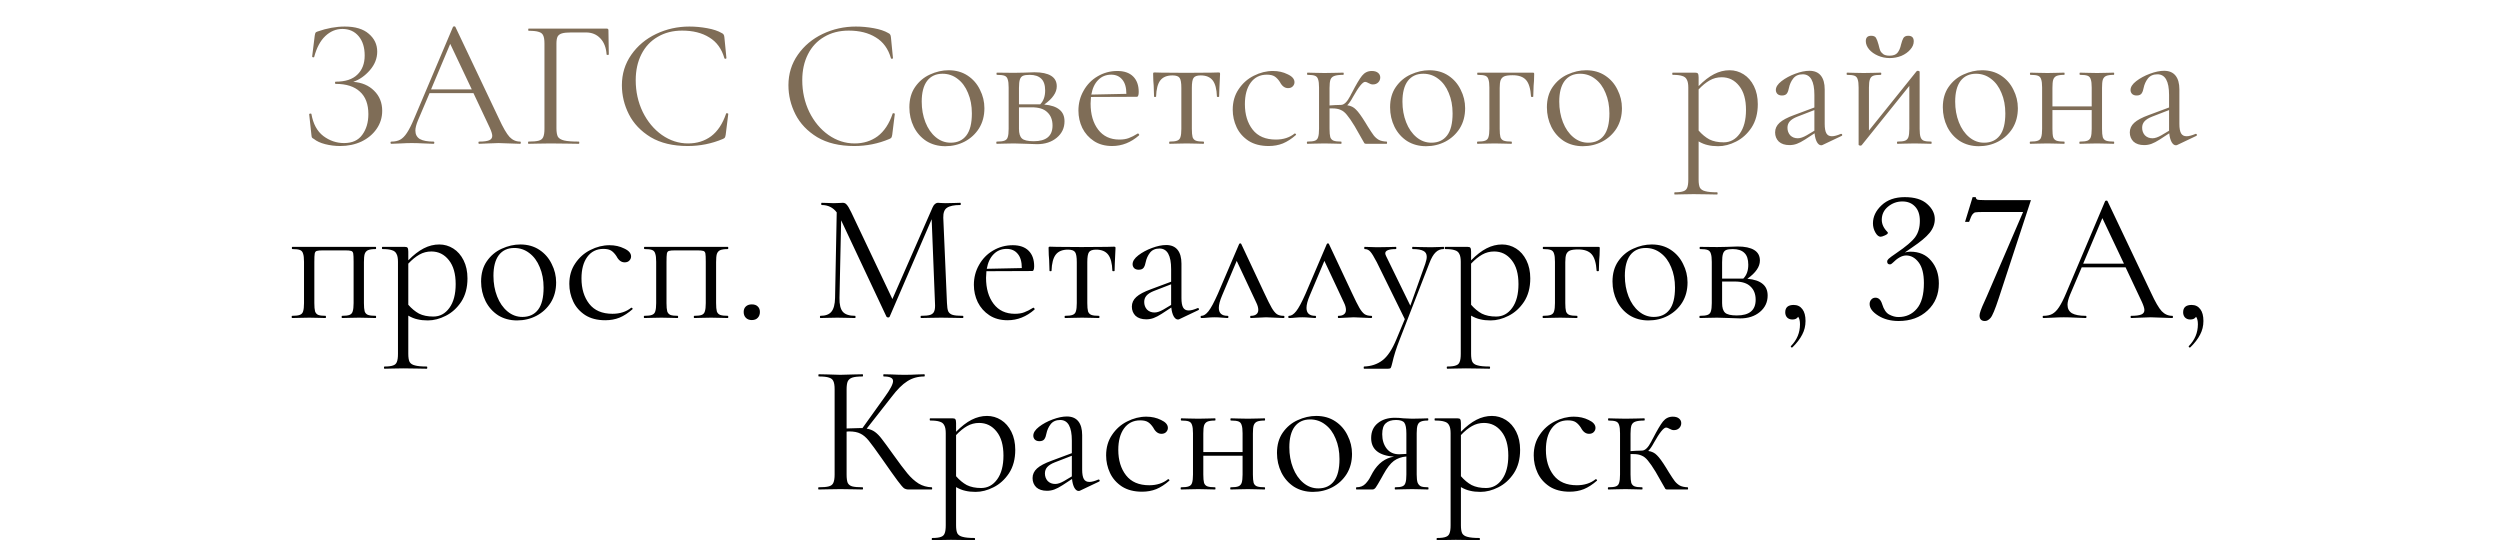
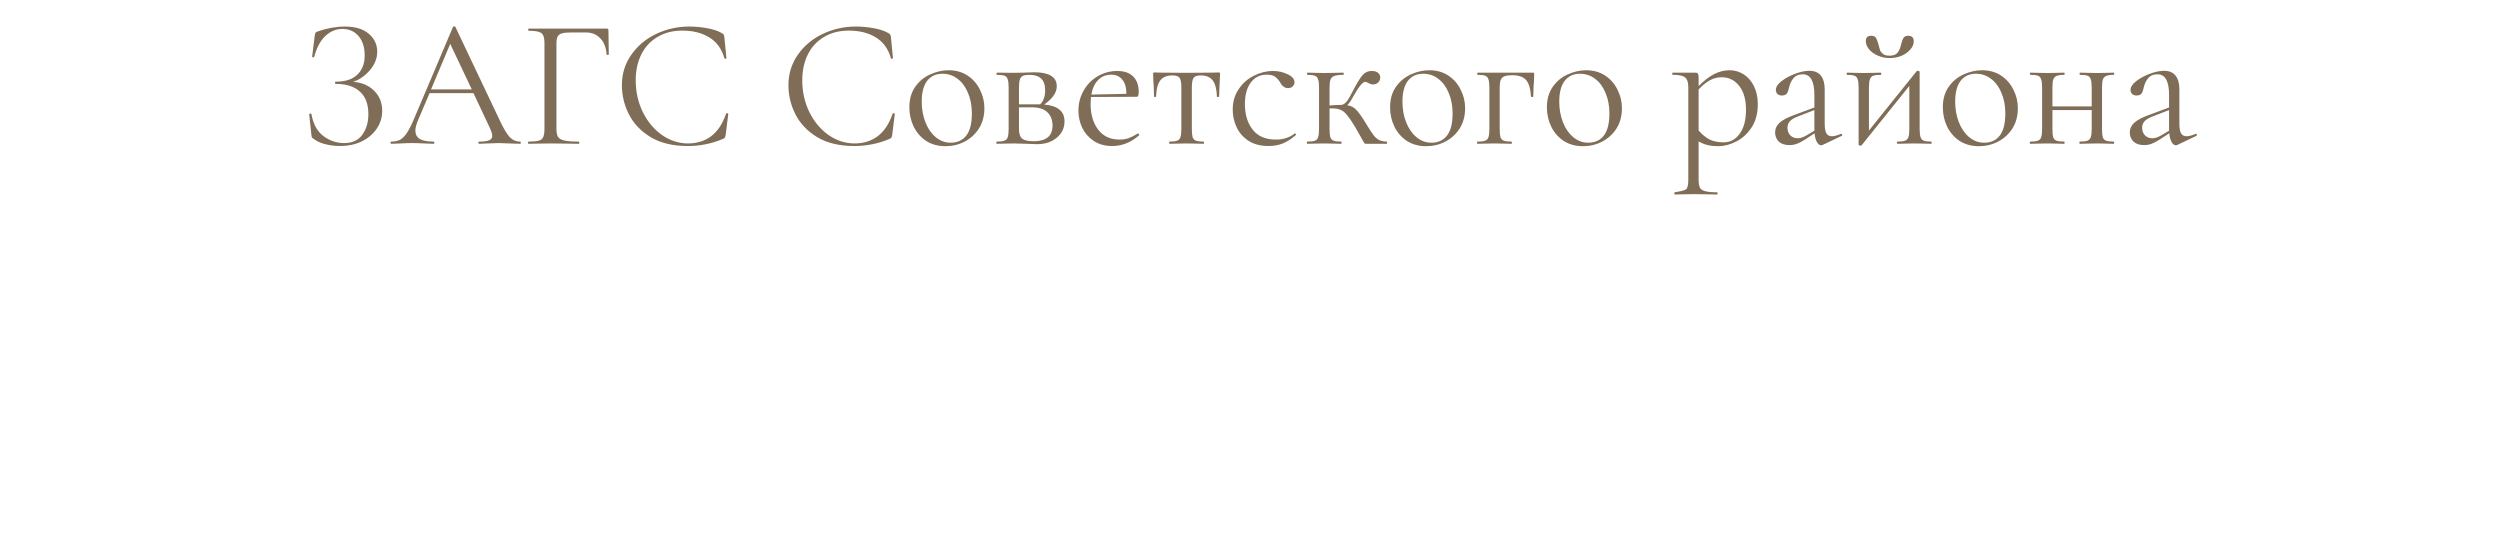
<svg xmlns="http://www.w3.org/2000/svg" width="2712" height="586" viewBox="0 0 2712 586" fill="none">
-   <path d="M383.208 88.8C392.541 89.467 400.074 92.667 405.808 98.4C411.674 104.133 414.608 111.4 414.608 120.2C414.608 127.533 412.541 134.133 408.408 140C404.408 145.733 398.941 150.267 392.008 153.6C385.074 156.8 377.408 158.4 369.008 158.4C363.541 158.4 358.141 157.733 352.808 156.4C347.608 155.067 343.541 153.2 340.608 150.8C339.408 150.133 338.674 149.6 338.408 149.2C338.141 148.667 337.941 147.667 337.808 146.2L335.408 124C335.408 123.6 335.741 123.333 336.408 123.2C337.208 123.067 337.674 123.2 337.808 123.6C339.674 134.4 344.008 142.4 350.808 147.6C357.608 152.667 365.074 155.2 373.208 155.2C382.141 155.2 388.741 152.2 393.008 146.2C397.408 140.2 399.608 132.733 399.608 123.8C399.608 113 396.541 104.867 390.408 99.4C384.408 93.8 375.674 91 364.208 91C363.674 91 363.408 90.6 363.408 89.8C363.408 89 363.674 88.6 364.208 88.6C374.608 88.6 382.408 86.067 387.608 81C392.941 75.933 395.608 69 395.608 60.2C395.608 51.4 393.408 44.4 389.008 39.2C384.608 34 378.741 31.4 371.408 31.4C364.474 31.4 358.274 34 352.808 39.2C347.474 44.267 343.474 51.8 340.808 61.8C340.808 62.067 340.541 62.2 340.008 62.2C339.741 62.2 339.408 62.133 339.008 62C338.741 61.733 338.608 61.533 338.608 61.4L341.408 38.8C341.674 37.2 341.941 36.133 342.208 35.6C342.474 35.067 343.208 34.6 344.408 34.2C354.674 30.6 364.541 28.8 374.008 28.8C385.341 28.8 394.008 31.4 400.008 36.6C406.141 41.8 409.208 48.267 409.208 56C409.208 63.333 406.541 70.067 401.208 76.2C396.008 82.2 390.008 86.4 383.208 88.8ZM564.198 153.6C564.732 153.6 564.998 154 564.998 154.8C564.998 155.6 564.732 156 564.198 156C561.665 156 557.732 155.867 552.398 155.6C547.065 155.333 543.198 155.2 540.798 155.2C537.865 155.2 534.132 155.333 529.598 155.6C525.332 155.867 522.065 156 519.798 156C519.265 156 518.998 155.6 518.998 154.8C518.998 154 519.265 153.6 519.798 153.6C524.732 153.6 528.332 153.133 530.598 152.2C532.865 151.267 533.998 149.667 533.998 147.4C533.998 145.533 533.132 142.667 531.398 138.8L513.598 101H465.998L453.398 130.6C451.532 135.133 450.598 138.8 450.598 141.6C450.598 145.733 452.198 148.8 455.398 150.8C458.732 152.667 463.665 153.6 470.198 153.6C470.865 153.6 471.198 154 471.198 154.8C471.198 155.6 470.865 156 470.198 156C467.798 156 464.332 155.867 459.798 155.6C454.732 155.333 450.332 155.2 446.598 155.2C443.132 155.2 439.132 155.333 434.598 155.6C430.598 155.867 427.265 156 424.598 156C423.932 156 423.598 155.6 423.598 154.8C423.598 154 423.932 153.6 424.598 153.6C428.332 153.6 431.465 152.933 433.998 151.6C436.665 150.133 439.132 147.667 441.398 144.2C443.798 140.6 446.398 135.467 449.198 128.8L491.398 29.2C491.665 28.8 492.132 28.6 492.798 28.6C493.465 28.6 493.865 28.8 493.998 29.2L541.198 128.6C545.732 138.467 549.598 145.133 552.798 148.6C555.998 151.933 559.798 153.6 564.198 153.6ZM467.598 97H511.798L488.398 47.6L467.598 97ZM573.228 156C572.961 156 572.828 155.6 572.828 154.8C572.828 154 572.961 153.6 573.228 153.6C578.295 153.6 582.028 153.267 584.428 152.6C586.828 151.933 588.428 150.667 589.228 148.8C590.161 146.8 590.628 143.8 590.628 139.8V47.2C590.628 43.2 590.161 40.267 589.228 38.4C588.428 36.533 586.828 35.267 584.428 34.6C582.161 33.8 578.495 33.4 573.428 33.4C573.161 33.4 573.028 33 573.028 32.2C573.028 31.4 573.161 31 573.428 31H658.028C659.361 31 660.028 31.6 660.028 32.8L660.428 59C660.428 59.4 660.028 59.6 659.228 59.6C658.428 59.6 658.028 59.4 658.028 59C657.495 51.533 655.228 45.733 651.228 41.6C647.228 37.333 642.028 35.2 635.628 35.2H619.828C615.295 35.2 611.895 35.533 609.628 36.2C607.361 36.867 605.761 38.067 604.828 39.8C604.028 41.533 603.628 44.067 603.628 47.4V139C603.628 143.267 604.161 146.4 605.228 148.4C606.428 150.267 608.695 151.6 612.028 152.4C615.361 153.2 620.628 153.6 627.828 153.6C628.228 153.6 628.428 154 628.428 154.8C628.428 155.6 628.228 156 627.828 156C622.361 156 618.095 155.933 615.028 155.8L597.028 155.6L583.428 155.8C581.028 155.933 577.628 156 573.228 156ZM747.828 28.8C754.228 28.8 760.695 29.4 767.228 30.6C773.761 31.8 778.961 33.533 782.828 35.8C784.028 36.333 784.761 36.933 785.028 37.6C785.428 38.133 785.695 39.133 785.828 40.6L788.028 63C788.028 63.4 787.695 63.667 787.028 63.8C786.361 63.8 785.961 63.6 785.828 63.2C782.895 52.933 777.428 45.4 769.428 40.6C761.561 35.667 751.761 33.2 740.028 33.2C729.895 33.2 721.028 35.467 713.428 40C705.828 44.4 699.961 50.667 695.828 58.8C691.695 66.933 689.628 76.333 689.628 87C689.628 99.4 692.161 110.867 697.228 121.4C702.428 131.933 709.361 140.267 718.028 146.4C726.828 152.533 736.295 155.6 746.428 155.6C756.028 155.6 764.361 153 771.428 147.8C778.495 142.467 783.895 134.333 787.628 123.4C787.628 123 787.895 122.8 788.428 122.8C788.828 122.8 789.161 122.867 789.428 123C789.828 123.133 790.028 123.333 790.028 123.6L787.228 146.2C786.961 147.8 786.628 148.867 786.228 149.4C785.961 149.8 785.228 150.267 784.028 150.8C772.028 155.867 759.361 158.4 746.028 158.4C730.028 158.4 716.628 155.2 705.828 148.8C695.161 142.267 687.295 134 682.228 124C677.161 114 674.628 103.467 674.628 92.4C674.628 80.133 678.028 69.133 684.828 59.4C691.628 49.667 700.628 42.133 711.828 36.8C723.028 31.467 735.028 28.8 747.828 28.8ZM928.492 28.8C934.892 28.8 941.359 29.4 947.892 30.6C954.426 31.8 959.626 33.533 963.492 35.8C964.692 36.333 965.426 36.933 965.692 37.6C966.092 38.133 966.359 39.133 966.492 40.6L968.692 63C968.692 63.4 968.359 63.667 967.692 63.8C967.026 63.8 966.626 63.6 966.492 63.2C963.559 52.933 958.092 45.4 950.092 40.6C942.226 35.667 932.426 33.2 920.692 33.2C910.559 33.2 901.692 35.467 894.092 40C886.492 44.4 880.626 50.667 876.492 58.8C872.359 66.933 870.292 76.333 870.292 87C870.292 99.4 872.826 110.867 877.892 121.4C883.092 131.933 890.026 140.267 898.692 146.4C907.492 152.533 916.959 155.6 927.092 155.6C936.692 155.6 945.026 153 952.092 147.8C959.159 142.467 964.559 134.333 968.292 123.4C968.292 123 968.559 122.8 969.092 122.8C969.492 122.8 969.826 122.867 970.092 123C970.492 123.133 970.692 123.333 970.692 123.6L967.892 146.2C967.626 147.8 967.292 148.867 966.892 149.4C966.626 149.8 965.892 150.267 964.692 150.8C952.692 155.867 940.026 158.4 926.692 158.4C910.692 158.4 897.292 155.2 886.492 148.8C875.826 142.267 867.959 134 862.892 124C857.826 114 855.292 103.467 855.292 92.4C855.292 80.133 858.692 69.133 865.492 59.4C872.292 49.667 881.292 42.133 892.492 36.8C903.692 31.467 915.692 28.8 928.492 28.8ZM1025.48 158.6C1017.75 158.6 1010.88 156.733 1004.88 153C999.015 149.133 994.481 144 991.281 137.6C988.081 131.067 986.481 124 986.481 116.4C986.481 107.733 988.548 100.4 992.681 94.4C996.948 88.267 1002.35 83.733 1008.88 80.8C1015.55 77.733 1022.28 76.2 1029.08 76.2C1036.95 76.2 1043.81 78.133 1049.68 82C1055.55 85.867 1060.01 91 1063.08 97.4C1066.28 103.667 1067.88 110.333 1067.88 117.4C1067.88 125.667 1065.95 132.933 1062.08 139.2C1058.21 145.333 1053.01 150.133 1046.48 153.6C1040.08 156.933 1033.08 158.6 1025.48 158.6ZM1031.28 154.8C1038.61 154.8 1044.28 152.2 1048.28 147C1052.28 141.8 1054.28 133.8 1054.28 123C1054.28 114.733 1052.88 107.333 1050.08 100.8C1047.41 94.267 1043.68 89.2 1038.88 85.6C1034.08 81.867 1028.61 80 1022.48 80C1015.28 80 1009.68 82.6 1005.68 87.8C1001.81 93 999.881 100.467 999.881 110.2C999.881 118.333 1001.21 125.8 1003.88 132.6C1006.55 139.4 1010.28 144.8 1015.08 148.8C1019.88 152.8 1025.28 154.8 1031.28 154.8ZM1132.78 113.4C1140.25 114.067 1145.78 115.933 1149.38 119C1152.98 121.933 1154.78 126.133 1154.78 131.6C1154.78 138.8 1151.98 144.733 1146.38 149.4C1140.78 154.067 1133.65 156.4 1124.98 156.4C1122.98 156.4 1119.18 156.267 1113.58 156C1107.18 155.733 1102.65 155.6 1099.98 155.6L1089.38 155.8C1087.52 155.933 1084.85 156 1081.38 156C1080.98 156 1080.78 155.6 1080.78 154.8C1080.78 154 1080.98 153.6 1081.38 153.6C1085.12 153.6 1087.85 153.267 1089.58 152.6C1091.45 151.933 1092.65 150.667 1093.18 148.8C1093.85 146.8 1094.18 143.8 1094.18 139.8V95C1094.18 91 1093.85 88.067 1093.18 86.2C1092.65 84.2 1091.52 82.867 1089.78 82.2C1088.05 81.533 1085.32 81.2 1081.58 81.2C1081.18 81.2 1080.98 80.8 1080.98 80C1080.98 79.2 1081.18 78.8 1081.58 78.8L1099.98 79L1110.38 78.8C1115.72 78.533 1119.65 78.4 1122.18 78.4C1130.05 78.4 1136.05 79.667 1140.18 82.2C1144.32 84.733 1146.38 88.533 1146.38 93.6C1146.38 97.067 1145.25 100.4 1142.98 103.6C1140.85 106.8 1137.45 110.067 1132.78 113.4ZM1116.98 81.2C1113.78 81.2 1111.38 81.533 1109.78 82.2C1108.18 82.867 1107.05 84.2 1106.38 86.2C1105.72 88.2 1105.38 91.267 1105.38 95.4V113.2H1126.18H1128.38C1131.98 109.6 1133.78 104.6 1133.78 98.2C1133.78 92.333 1132.38 88.067 1129.58 85.4C1126.78 82.6 1122.58 81.2 1116.98 81.2ZM1121.38 153.2C1134.98 153.2 1141.78 147.533 1141.78 136.2C1141.78 130.067 1139.92 125.267 1136.18 121.8C1132.58 118.2 1126.92 116.4 1119.18 116.4H1105.38V139.8C1105.38 144.733 1106.45 148.2 1108.58 150.2C1110.72 152.2 1114.98 153.2 1121.38 153.2ZM1234.48 144.8C1234.88 144.8 1235.21 145.067 1235.48 145.6C1235.88 146 1235.95 146.4 1235.68 146.8C1226.88 154.533 1217.15 158.4 1206.48 158.4C1198.75 158.4 1192.15 156.6 1186.68 153C1181.21 149.4 1177.01 144.667 1174.08 138.8C1171.28 132.933 1169.88 126.667 1169.88 120C1169.88 112.133 1171.75 104.933 1175.48 98.4C1179.21 91.733 1184.28 86.533 1190.68 82.8C1197.21 78.933 1204.35 77 1212.08 77C1219.55 77 1225.28 79 1229.28 83C1233.28 87 1235.28 92.6 1235.28 99.8C1235.28 101.667 1235.08 103 1234.68 103.8C1234.41 104.6 1233.88 105 1233.08 105L1183.48 105.2C1183.21 108.133 1183.08 110.533 1183.08 112.4C1183.08 124 1185.81 133.4 1191.28 140.6C1196.75 147.8 1204.41 151.4 1214.28 151.4C1218.28 151.4 1221.68 150.867 1224.48 149.8C1227.41 148.733 1230.68 147.067 1234.28 144.8H1234.48ZM1205.48 81C1199.75 81 1195.01 82.933 1191.28 86.8C1187.55 90.533 1185.08 95.8 1183.88 102.6L1221.88 101.8C1221.88 95 1220.41 89.867 1217.48 86.4C1214.55 82.8 1210.55 81 1205.48 81ZM1268.72 156C1268.45 156 1268.32 155.6 1268.32 154.8C1268.32 154 1268.45 153.6 1268.72 153.6C1272.45 153.6 1275.19 153.267 1276.92 152.6C1278.79 151.933 1279.99 150.667 1280.52 148.8C1281.19 146.8 1281.52 143.8 1281.52 139.8V95.4C1281.52 89.933 1280.92 86.333 1279.72 84.6C1278.52 82.733 1275.92 81.8 1271.92 81.8C1265.92 81.8 1261.52 83.6 1258.72 87.2C1255.92 90.8 1254.39 96.667 1254.12 104.8C1254.12 105.067 1253.72 105.2 1252.92 105.2C1252.25 105.2 1251.92 105.067 1251.92 104.8L1251.52 92.8C1251.39 91.333 1251.25 89.6 1251.12 87.6C1250.99 85.467 1250.92 83.067 1250.92 80.4C1250.92 79.6 1250.99 79.133 1251.12 79C1251.25 78.733 1251.72 78.6 1252.52 78.6C1255.32 78.6 1257.79 78.667 1259.92 78.8L1286.72 79L1314.12 78.8C1316.39 78.667 1318.92 78.6 1321.72 78.6C1322.65 78.6 1323.19 78.733 1323.32 79C1323.45 79.133 1323.52 79.6 1323.52 80.4C1322.85 93.733 1322.52 101.867 1322.52 104.8C1322.52 105.067 1322.12 105.2 1321.32 105.2C1320.65 105.2 1320.25 105.067 1320.12 104.8C1319.85 96.667 1318.32 90.8 1315.52 87.2C1312.72 83.6 1308.39 81.8 1302.52 81.8C1298.52 81.8 1295.92 82.733 1294.72 84.6C1293.52 86.333 1292.92 89.933 1292.92 95.4V139.8C1292.92 143.8 1293.19 146.8 1293.72 148.8C1294.39 150.667 1295.59 151.933 1297.32 152.6C1299.05 153.267 1301.79 153.6 1305.52 153.6C1305.92 153.6 1306.12 154 1306.12 154.8C1306.12 155.6 1305.92 156 1305.52 156C1302.19 156 1299.59 155.933 1297.72 155.8L1287.32 155.6L1277.12 155.8C1275.12 155.933 1272.32 156 1268.72 156ZM1376.26 158.4C1367.6 158.4 1360.33 156.533 1354.46 152.8C1348.6 148.933 1344.26 144 1341.46 138C1338.66 132 1337.26 125.667 1337.26 119C1337.26 110.467 1339.4 103.067 1343.66 96.8C1347.93 90.4 1353.4 85.533 1360.06 82.2C1366.86 78.733 1373.8 77 1380.86 77C1386.73 77 1392.06 78.2 1396.86 80.6C1401.8 82.867 1404.26 85.733 1404.26 89.2C1404.26 90.933 1403.6 92.467 1402.26 93.8C1401.06 95 1399.4 95.6 1397.26 95.6C1393.66 95.6 1390.73 93.4 1388.46 89C1386.73 86.333 1384.86 84.333 1382.86 83C1380.86 81.667 1378 81 1374.26 81C1366.8 81 1360.93 83.933 1356.66 89.8C1352.53 95.533 1350.46 103.267 1350.46 113C1350.46 124.2 1353.26 133.4 1358.86 140.6C1364.46 147.8 1372.86 151.4 1384.06 151.4C1392.2 151.4 1399 149.2 1404.46 144.8H1404.66C1405.06 144.8 1405.4 145 1405.66 145.4C1406.06 145.8 1406.13 146.133 1405.86 146.4C1401.2 150.533 1396.46 153.6 1391.66 155.6C1387 157.467 1381.86 158.4 1376.26 158.4ZM1504.29 153.6C1504.56 153.6 1504.69 154 1504.69 154.8C1504.69 155.6 1504.56 156 1504.29 156H1482.09C1481.16 156 1480.49 155.8 1480.09 155.4C1479.82 154.867 1478.76 153 1476.89 149.8C1475.16 146.6 1472.69 142.267 1469.49 136.8C1466.16 131.333 1463.36 127.267 1461.09 124.6C1458.96 121.933 1456.69 120.133 1454.29 119.2C1452.02 118.133 1449.09 117.6 1445.49 117.6H1442.29V139.8C1442.29 143.8 1442.56 146.8 1443.09 148.8C1443.76 150.667 1444.96 151.933 1446.69 152.6C1448.42 153.267 1451.16 153.6 1454.89 153.6C1455.16 153.6 1455.29 154 1455.29 154.8C1455.29 155.6 1455.16 156 1454.89 156C1451.56 156 1448.89 155.933 1446.89 155.8L1436.89 155.6L1426.09 155.8C1424.22 155.933 1421.62 156 1418.29 156C1417.89 156 1417.69 155.6 1417.69 154.8C1417.69 154 1417.89 153.6 1418.29 153.6C1422.02 153.6 1424.76 153.267 1426.49 152.6C1428.22 151.933 1429.36 150.667 1429.89 148.8C1430.56 146.8 1430.89 143.8 1430.89 139.8V95C1430.89 91 1430.56 88.067 1429.89 86.2C1429.36 84.2 1428.22 82.867 1426.49 82.2C1424.76 81.533 1422.09 81.2 1418.49 81.2C1418.09 81.2 1417.89 80.8 1417.89 80C1417.89 79.2 1418.09 78.8 1418.49 78.8C1421.69 78.8 1424.22 78.867 1426.09 79L1436.89 79.2L1448.49 79C1450.62 78.867 1453.49 78.8 1457.09 78.8C1457.49 78.8 1457.69 79.2 1457.69 80C1457.69 80.8 1457.49 81.2 1457.09 81.2C1452.82 81.2 1449.62 81.6 1447.49 82.4C1445.49 83.067 1444.09 84.4 1443.29 86.4C1442.62 88.4 1442.29 91.4 1442.29 95.4V114.4C1443.89 114.4 1445.89 114.267 1448.29 114L1454.69 113.8C1458.02 113.8 1461.36 110.6 1464.69 104.2C1465.09 103.4 1465.42 102.733 1465.69 102.2C1466.09 101.533 1466.42 100.933 1466.69 100.4C1471.22 91.6 1474.82 85.533 1477.49 82.2C1480.29 78.733 1483.82 77 1488.09 77C1491.02 77 1493.29 77.667 1494.89 79C1496.49 80.333 1497.29 82 1497.29 84C1497.29 86.133 1496.56 87.933 1495.09 89.4C1493.62 90.867 1491.69 91.6 1489.29 91.6C1487.82 91.6 1486.29 91.133 1484.69 90.2C1483.09 89.267 1481.82 88.8 1480.89 88.8C1478.22 88.8 1473.82 94.267 1467.69 105.2C1465.56 109.2 1463.49 112.2 1461.49 114.2C1465.36 114.733 1468.49 116.267 1470.89 118.8C1473.42 121.2 1476.82 125.867 1481.09 132.8L1483.89 137.4C1486.56 141.667 1488.69 144.867 1490.29 147C1491.89 149 1493.76 150.6 1495.89 151.8C1498.02 152.867 1500.82 153.467 1504.29 153.6ZM1546.97 158.6C1539.23 158.6 1532.37 156.733 1526.37 153C1520.5 149.133 1515.97 144 1512.77 137.6C1509.57 131.067 1507.97 124 1507.97 116.4C1507.97 107.733 1510.03 100.4 1514.17 94.4C1518.43 88.267 1523.83 83.733 1530.37 80.8C1537.03 77.733 1543.77 76.2 1550.57 76.2C1558.43 76.2 1565.3 78.133 1571.17 82C1577.03 85.867 1581.5 91 1584.57 97.4C1587.77 103.667 1589.37 110.333 1589.37 117.4C1589.37 125.667 1587.43 132.933 1583.57 139.2C1579.7 145.333 1574.5 150.133 1567.97 153.6C1561.57 156.933 1554.57 158.6 1546.97 158.6ZM1552.77 154.8C1560.1 154.8 1565.77 152.2 1569.77 147C1573.77 141.8 1575.77 133.8 1575.77 123C1575.77 114.733 1574.37 107.333 1571.57 100.8C1568.9 94.267 1565.17 89.2 1560.37 85.6C1555.57 81.867 1550.1 80 1543.97 80C1536.77 80 1531.17 82.6 1527.17 87.8C1523.3 93 1521.37 100.467 1521.37 110.2C1521.37 118.333 1522.7 125.8 1525.37 132.6C1528.03 139.4 1531.77 144.8 1536.57 148.8C1541.37 152.8 1546.77 154.8 1552.77 154.8ZM1662.67 78.8C1663.47 78.8 1663.94 78.933 1664.07 79.2C1664.2 79.333 1664.27 79.8 1664.27 80.6C1664.27 83.267 1664.2 85.667 1664.07 87.8C1663.94 89.8 1663.8 91.533 1663.67 93L1663.27 104.8C1663.27 105.067 1662.87 105.2 1662.07 105.2C1661.4 105.2 1661 105.067 1660.87 104.8C1660.34 96.267 1658.54 90.267 1655.47 86.8C1652.4 83.333 1647.54 81.6 1640.87 81.6C1636.87 81.6 1633.87 82 1631.87 82.8C1630 83.6 1628.67 85 1627.87 87C1627.2 88.867 1626.87 91.667 1626.87 95.4V139.8C1626.87 143.8 1627.14 146.8 1627.67 148.8C1628.34 150.667 1629.54 151.933 1631.27 152.6C1633.14 153.267 1635.94 153.6 1639.67 153.6C1639.94 153.6 1640.07 154 1640.07 154.8C1640.07 155.6 1639.94 156 1639.67 156C1636.2 156 1633.47 155.933 1631.47 155.8L1621.47 155.6L1610.87 155.8C1609 155.933 1606.34 156 1602.87 156C1602.47 156 1602.27 155.6 1602.27 154.8C1602.27 154 1602.47 153.6 1602.87 153.6C1606.6 153.6 1609.34 153.267 1611.07 152.6C1612.94 151.933 1614.14 150.667 1614.67 148.8C1615.34 146.8 1615.67 143.8 1615.67 139.8V95C1615.67 91 1615.34 88.067 1614.67 86.2C1614.14 84.2 1613 82.867 1611.27 82.2C1609.54 81.533 1606.8 81.2 1603.07 81.2C1602.67 81.2 1602.47 80.8 1602.47 80C1602.47 79.2 1602.67 78.8 1603.07 78.8H1662.67ZM1717.08 158.6C1709.35 158.6 1702.48 156.733 1696.48 153C1690.62 149.133 1686.08 144 1682.88 137.6C1679.68 131.067 1678.08 124 1678.08 116.4C1678.08 107.733 1680.15 100.4 1684.28 94.4C1688.55 88.267 1693.95 83.733 1700.48 80.8C1707.15 77.733 1713.88 76.2 1720.68 76.2C1728.55 76.2 1735.42 78.133 1741.28 82C1747.15 85.867 1751.62 91 1754.68 97.4C1757.88 103.667 1759.48 110.333 1759.48 117.4C1759.48 125.667 1757.55 132.933 1753.68 139.2C1749.82 145.333 1744.62 150.133 1738.08 153.6C1731.68 156.933 1724.68 158.6 1717.08 158.6ZM1722.88 154.8C1730.22 154.8 1735.88 152.2 1739.88 147C1743.88 141.8 1745.88 133.8 1745.88 123C1745.88 114.733 1744.48 107.333 1741.68 100.8C1739.02 94.267 1735.28 89.2 1730.48 85.6C1725.68 81.867 1720.22 80 1714.08 80C1706.88 80 1701.28 82.6 1697.28 87.8C1693.42 93 1691.48 100.467 1691.48 110.2C1691.48 118.333 1692.82 125.8 1695.48 132.6C1698.15 139.4 1701.88 144.8 1706.68 148.8C1711.48 152.8 1716.88 154.8 1722.88 154.8ZM1876.26 76.2C1881.73 76.2 1886.79 77.667 1891.46 80.6C1896.13 83.533 1899.86 87.8 1902.66 93.4C1905.46 99 1906.86 105.533 1906.86 113C1906.86 123 1904.59 131.467 1900.06 138.4C1895.53 145.2 1889.93 150.267 1883.26 153.6C1876.73 156.933 1870.26 158.6 1863.86 158.6C1859.59 158.6 1855.86 158.2 1852.66 157.4C1849.46 156.733 1846.13 155.4 1842.66 153.4V194.8C1842.66 198.8 1843.13 201.733 1844.06 203.6C1845.13 205.467 1847.06 206.733 1849.86 207.4C1852.66 208.2 1856.93 208.6 1862.66 208.6C1863.06 208.6 1863.26 209 1863.26 209.8C1863.26 210.6 1863.06 211 1862.66 211C1857.99 211 1854.33 210.933 1851.66 210.8L1837.06 210.6L1825.26 210.8C1823.26 210.933 1820.46 211 1816.86 211C1816.46 211 1816.26 210.6 1816.26 209.8C1816.26 209 1816.46 208.6 1816.86 208.6C1821.13 208.6 1824.26 208.2 1826.26 207.4C1828.26 206.733 1829.59 205.467 1830.26 203.6C1831.06 201.733 1831.46 198.8 1831.46 194.8V95C1831.46 91.133 1830.93 88.267 1829.86 86.4C1828.93 84.4 1827.26 83.067 1824.86 82.4C1822.59 81.6 1819.19 81.2 1814.66 81.2C1814.26 81.2 1814.06 80.8 1814.06 80C1814.06 79.2 1814.26 78.8 1814.66 78.8H1838.86C1840.46 78.8 1841.46 79.133 1841.86 79.8C1842.39 80.467 1842.66 81.867 1842.66 84V93.4C1848.39 87.533 1853.99 83.2 1859.46 80.4C1864.93 77.6 1870.53 76.2 1876.26 76.2ZM1869.86 154.4C1876.93 154.4 1882.73 151.267 1887.26 145C1891.79 138.733 1894.06 130.133 1894.06 119.2C1894.06 108 1891.59 99.333 1886.66 93.2C1881.73 86.933 1875.39 83.8 1867.66 83.8C1862.99 83.8 1858.66 84.933 1854.66 87.2C1850.66 89.467 1846.66 92.733 1842.66 97V141.6C1846.26 145.733 1850.13 148.933 1854.26 151.2C1858.53 153.333 1863.73 154.4 1869.86 154.4ZM1997.44 145.2C1997.97 145.2 1998.3 145.533 1998.44 146.2C1998.57 146.733 1998.37 147.133 1997.84 147.4L1977.24 157.2C1976.7 157.467 1976.17 157.6 1975.64 157.6C1973.9 157.6 1972.37 156.467 1971.04 154.2C1969.7 151.8 1968.84 148.6 1968.44 144.6L1958.04 151.4C1954.7 153.533 1951.77 155.067 1949.24 156C1946.7 156.933 1944.04 157.4 1941.24 157.4C1936.3 157.4 1932.44 156.133 1929.64 153.6C1926.97 150.933 1925.64 147.6 1925.64 143.6C1925.64 139.6 1927.24 136.133 1930.44 133.2C1933.64 130.267 1938.9 127.467 1946.24 124.8L1968.24 116.6V103C1968.24 88.067 1964.04 80.6 1955.64 80.6C1951.1 80.6 1947.64 82.133 1945.24 85.2C1942.97 88.133 1941.44 91.533 1940.64 95.4C1940.24 97.8 1939.5 99.8 1938.44 101.4C1937.37 102.867 1935.57 103.6 1933.04 103.6C1930.9 103.6 1929.24 103 1928.04 101.8C1926.97 100.6 1926.44 99.2 1926.44 97.6C1926.44 94.4 1928.5 91.2 1932.64 88C1936.77 84.8 1941.7 82.133 1947.44 80C1953.17 77.867 1958.3 76.8 1962.84 76.8C1968.3 76.8 1972.44 78.533 1975.24 82C1978.04 85.467 1979.44 90.467 1979.44 97V134.4C1979.44 139.067 1980.04 142.467 1981.24 144.6C1982.44 146.733 1984.44 147.8 1987.24 147.8C1989.77 147.8 1993.04 146.933 1997.04 145.2H1997.44ZM1968.24 141.8V140.8V119.4L1949.64 126.6C1945.9 128.067 1943.17 129.8 1941.44 131.8C1939.84 133.667 1939.04 135.933 1939.04 138.6C1939.04 141.8 1940.04 144.533 1942.04 146.8C1944.17 148.933 1946.9 150 1950.24 150C1952.9 150 1956.1 148.933 1959.84 146.8L1968.24 141.8ZM2050.03 63C2045.49 63 2041.23 62.133 2037.23 60.4C2033.23 58.667 2030.03 56.4 2027.63 53.6C2025.23 50.667 2024.03 47.667 2024.03 44.6C2024.03 40.733 2025.96 38.8 2029.83 38.8C2032.36 38.8 2034.09 39.533 2035.03 41C2035.96 42.467 2036.89 44.933 2037.83 48.4C2038.49 51.2 2039.09 53.333 2039.63 54.8C2040.29 56.267 2041.43 57.6 2043.03 58.8C2044.63 59.867 2046.89 60.4 2049.83 60.4C2053.83 60.4 2056.69 59.333 2058.43 57.2C2060.16 55.067 2061.43 52.133 2062.23 48.4C2063.03 45.2 2063.89 42.8 2064.83 41.2C2065.89 39.6 2067.63 38.8 2070.03 38.8C2074.03 38.8 2076.03 40.8 2076.03 44.8C2076.03 48 2074.76 51 2072.23 53.8C2069.83 56.6 2066.63 58.867 2062.63 60.6C2058.63 62.2 2054.43 63 2050.03 63ZM2095.03 153.6C2095.29 153.6 2095.43 154 2095.43 154.8C2095.43 155.6 2095.29 156 2095.03 156C2091.69 156 2089.09 155.933 2087.23 155.8L2077.03 155.6L2066.23 155.8C2064.23 155.933 2061.63 156 2058.43 156C2058.03 156 2057.83 155.6 2057.83 154.8C2057.83 154 2058.03 153.6 2058.43 153.6C2062.16 153.6 2064.89 153.267 2066.63 152.6C2068.36 151.933 2069.56 150.667 2070.23 148.8C2070.89 146.8 2071.23 143.8 2071.23 139.8V93.2L2019.63 157.4C2019.23 157.8 2018.76 158 2018.23 158C2017.69 158 2017.23 157.867 2016.83 157.6C2016.43 157.467 2016.23 157.267 2016.23 157V95C2016.23 91 2015.89 88.067 2015.23 86.2C2014.69 84.2 2013.56 82.867 2011.83 82.2C2010.09 81.533 2007.36 81.2 2003.63 81.2C2003.36 81.2 2003.23 80.8 2003.23 80C2003.23 79.2 2003.36 78.8 2003.63 78.8C2006.83 78.8 2009.29 78.867 2011.03 79L2021.63 79.2L2033.23 79C2035.09 78.867 2037.43 78.8 2040.23 78.8C2040.63 78.8 2040.83 79.2 2040.83 80C2040.83 80.8 2040.63 81.2 2040.23 81.2C2036.49 81.2 2033.76 81.533 2032.03 82.2C2030.29 82.867 2029.09 84.2 2028.43 86.2C2027.76 88.067 2027.43 91 2027.43 95V141.6L2079.03 77.4C2079.43 77 2079.89 76.8 2080.43 76.8C2080.96 76.8 2081.43 76.933 2081.83 77.2C2082.23 77.333 2082.43 77.533 2082.43 77.8V139.8C2082.43 143.8 2082.76 146.8 2083.43 148.8C2084.09 150.667 2085.23 151.933 2086.83 152.6C2088.56 153.267 2091.29 153.6 2095.03 153.6ZM2146.58 158.6C2138.84 158.6 2131.98 156.733 2125.98 153C2120.11 149.133 2115.58 144 2112.38 137.6C2109.18 131.067 2107.58 124 2107.58 116.4C2107.58 107.733 2109.64 100.4 2113.78 94.4C2118.04 88.267 2123.44 83.733 2129.98 80.8C2136.64 77.733 2143.38 76.2 2150.18 76.2C2158.04 76.2 2164.91 78.133 2170.78 82C2176.64 85.867 2181.11 91 2184.18 97.4C2187.38 103.667 2188.98 110.333 2188.98 117.4C2188.98 125.667 2187.04 132.933 2183.18 139.2C2179.31 145.333 2174.11 150.133 2167.58 153.6C2161.18 156.933 2154.18 158.6 2146.58 158.6ZM2152.38 154.8C2159.71 154.8 2165.38 152.2 2169.38 147C2173.38 141.8 2175.38 133.8 2175.38 123C2175.38 114.733 2173.98 107.333 2171.18 100.8C2168.51 94.267 2164.78 89.2 2159.98 85.6C2155.18 81.867 2149.71 80 2143.58 80C2136.38 80 2130.78 82.6 2126.77 87.8C2122.91 93 2120.98 100.467 2120.98 110.2C2120.98 118.333 2122.31 125.8 2124.98 132.6C2127.64 139.4 2131.38 144.8 2136.18 148.8C2140.98 152.8 2146.38 154.8 2152.38 154.8ZM2293.08 153.6C2293.34 153.6 2293.48 154 2293.48 154.8C2293.48 155.6 2293.34 156 2293.08 156C2289.61 156 2286.88 155.933 2284.88 155.8L2274.88 155.6L2264.08 155.8C2262.21 155.933 2259.61 156 2256.28 156C2255.88 156 2255.68 155.6 2255.68 154.8C2255.68 154 2255.88 153.6 2256.28 153.6C2260.01 153.6 2262.74 153.267 2264.48 152.6C2266.21 151.933 2267.41 150.667 2268.08 148.8C2268.74 146.8 2269.08 143.8 2269.08 139.8V119.4H2226.48V139.8C2226.48 143.8 2226.74 146.8 2227.28 148.8C2227.94 150.667 2229.14 151.933 2230.88 152.6C2232.74 153.267 2235.54 153.6 2239.28 153.6C2239.54 153.6 2239.68 154 2239.68 154.8C2239.68 155.6 2239.54 156 2239.28 156C2235.81 156 2233.08 155.933 2231.08 155.8L2221.08 155.6L2210.48 155.8C2208.61 155.933 2205.94 156 2202.48 156C2202.08 156 2201.88 155.6 2201.88 154.8C2201.88 154 2202.08 153.6 2202.48 153.6C2206.21 153.6 2208.94 153.267 2210.68 152.6C2212.54 151.933 2213.74 150.667 2214.28 148.8C2214.94 146.8 2215.28 143.8 2215.28 139.8V95C2215.28 91 2214.94 88.067 2214.28 86.2C2213.74 84.2 2212.61 82.867 2210.88 82.2C2209.14 81.533 2206.41 81.2 2202.68 81.2C2202.28 81.2 2202.08 80.8 2202.08 80C2202.08 79.2 2202.28 78.8 2202.68 78.8C2206.01 78.8 2208.61 78.867 2210.48 79L2221.08 79.2L2231.28 79C2233.28 78.867 2235.94 78.8 2239.28 78.8C2239.54 78.8 2239.68 79.2 2239.68 80C2239.68 80.8 2239.54 81.2 2239.28 81.2C2235.54 81.2 2232.74 81.6 2230.88 82.4C2229.14 83.2 2227.94 84.6 2227.28 86.6C2226.74 88.467 2226.48 91.4 2226.48 95.4V115.4H2269.08V95C2269.08 91 2268.74 88.067 2268.08 86.2C2267.54 84.2 2266.41 82.867 2264.68 82.2C2262.94 81.533 2260.21 81.2 2256.48 81.2C2256.08 81.2 2255.88 80.8 2255.88 80C2255.88 79.2 2256.08 78.8 2256.48 78.8C2259.81 78.8 2262.41 78.867 2264.28 79L2274.88 79.2L2285.08 79C2287.08 78.867 2289.74 78.8 2293.08 78.8C2293.34 78.8 2293.48 79.2 2293.48 80C2293.48 80.8 2293.34 81.2 2293.08 81.2C2289.34 81.2 2286.54 81.6 2284.68 82.4C2282.94 83.2 2281.74 84.6 2281.08 86.6C2280.54 88.467 2280.28 91.4 2280.28 95.4V139.8C2280.28 143.8 2280.54 146.8 2281.08 148.8C2281.74 150.667 2282.94 151.933 2284.68 152.6C2286.54 153.267 2289.34 153.6 2293.08 153.6ZM2382.2 145.2C2382.74 145.2 2383.07 145.533 2383.2 146.2C2383.34 146.733 2383.14 147.133 2382.6 147.4L2362 157.2C2361.47 157.467 2360.94 157.6 2360.4 157.6C2358.67 157.6 2357.14 156.467 2355.8 154.2C2354.47 151.8 2353.6 148.6 2353.2 144.6L2342.8 151.4C2339.47 153.533 2336.54 155.067 2334 156C2331.47 156.933 2328.8 157.4 2326 157.4C2321.07 157.4 2317.2 156.133 2314.4 153.6C2311.74 150.933 2310.4 147.6 2310.4 143.6C2310.4 139.6 2312 136.133 2315.2 133.2C2318.4 130.267 2323.67 127.467 2331 124.8L2353 116.6V103C2353 88.067 2348.8 80.6 2340.4 80.6C2335.87 80.6 2332.4 82.133 2330 85.2C2327.74 88.133 2326.2 91.533 2325.4 95.4C2325 97.8 2324.27 99.8 2323.2 101.4C2322.14 102.867 2320.34 103.6 2317.8 103.6C2315.67 103.6 2314 103 2312.8 101.8C2311.74 100.6 2311.2 99.2 2311.2 97.6C2311.2 94.4 2313.27 91.2 2317.4 88C2321.54 84.8 2326.47 82.133 2332.2 80C2337.94 77.867 2343.07 76.8 2347.6 76.8C2353.07 76.8 2357.2 78.533 2360 82C2362.8 85.467 2364.2 90.467 2364.2 97V134.4C2364.2 139.067 2364.8 142.467 2366 144.6C2367.2 146.733 2369.2 147.8 2372 147.8C2374.54 147.8 2377.8 146.933 2381.8 145.2H2382.2ZM2353 141.8V140.8V119.4L2334.4 126.6C2330.67 128.067 2327.94 129.8 2326.2 131.8C2324.6 133.667 2323.8 135.933 2323.8 138.6C2323.8 141.8 2324.8 144.533 2326.8 146.8C2328.94 148.933 2331.67 150 2335 150C2337.67 150 2340.87 148.933 2344.6 146.8L2353 141.8Z" fill="#7F6D57" />
-   <path d="M407.59 342.6C407.857 342.6 407.99 343 407.99 343.8C407.99 344.6 407.857 345 407.59 345C404.123 345 401.39 344.933 399.39 344.8L389.39 344.6L378.79 344.8C376.923 344.933 374.39 345 371.19 345C370.79 345 370.59 344.6 370.59 343.8C370.59 343 370.79 342.6 371.19 342.6C374.79 342.6 377.457 342.267 379.19 341.6C380.923 340.933 382.057 339.667 382.59 337.8C383.257 335.8 383.59 332.8 383.59 328.8V284C383.59 279.467 383.457 276.467 383.19 275C382.923 273.533 382.19 272.6 380.99 272.2C379.79 271.8 377.457 271.6 373.99 271.6H350.79C347.19 271.6 344.79 271.8 343.59 272.2C342.39 272.6 341.657 273.6 341.39 275.2C341.123 276.667 340.99 279.733 340.99 284.4V328.8C340.99 332.8 341.257 335.8 341.79 337.8C342.457 339.667 343.59 340.933 345.19 341.6C346.923 342.267 349.59 342.6 353.19 342.6C353.457 342.6 353.59 343 353.59 343.8C353.59 344.6 353.457 345 353.19 345C349.857 345 347.257 344.933 345.39 344.8L335.59 344.6L324.99 344.8C323.123 344.933 320.457 345 316.99 345C316.59 345 316.39 344.6 316.39 343.8C316.39 343 316.59 342.6 316.99 342.6C320.723 342.6 323.457 342.267 325.19 341.6C327.057 340.933 328.257 339.667 328.79 337.8C329.457 335.8 329.79 332.8 329.79 328.8V284C329.79 280 329.457 277.067 328.79 275.2C328.257 273.2 327.123 271.867 325.39 271.2C323.657 270.533 320.923 270.2 317.19 270.2C316.79 270.2 316.59 269.8 316.59 269C316.59 268.2 316.79 267.8 317.19 267.8H407.59C407.857 267.8 407.99 268.2 407.99 269C407.99 269.8 407.857 270.2 407.59 270.2C403.857 270.2 401.057 270.6 399.19 271.4C397.457 272.2 396.257 273.6 395.59 275.6C395.057 277.467 394.79 280.4 394.79 284.4V328.8C394.79 332.8 395.057 335.8 395.59 337.8C396.257 339.667 397.457 340.933 399.19 341.6C401.057 342.267 403.857 342.6 407.59 342.6ZM476.515 265.2C481.982 265.2 487.048 266.667 491.715 269.6C496.382 272.533 500.115 276.8 502.915 282.4C505.715 288 507.115 294.533 507.115 302C507.115 312 504.848 320.467 500.315 327.4C495.782 334.2 490.182 339.267 483.515 342.6C476.982 345.933 470.515 347.6 464.115 347.6C459.848 347.6 456.115 347.2 452.915 346.4C449.715 345.733 446.382 344.4 442.915 342.4V383.8C442.915 387.8 443.382 390.733 444.315 392.6C445.382 394.467 447.315 395.733 450.115 396.4C452.915 397.2 457.182 397.6 462.915 397.6C463.315 397.6 463.515 398 463.515 398.8C463.515 399.6 463.315 400 462.915 400C458.248 400 454.582 399.933 451.915 399.8L437.315 399.6L425.515 399.8C423.515 399.933 420.715 400 417.115 400C416.715 400 416.515 399.6 416.515 398.8C416.515 398 416.715 397.6 417.115 397.6C421.382 397.6 424.515 397.2 426.515 396.4C428.515 395.733 429.848 394.467 430.515 392.6C431.315 390.733 431.715 387.8 431.715 383.8V284C431.715 280.133 431.182 277.267 430.115 275.4C429.182 273.4 427.515 272.067 425.115 271.4C422.848 270.6 419.448 270.2 414.915 270.2C414.515 270.2 414.315 269.8 414.315 269C414.315 268.2 414.515 267.8 414.915 267.8H439.115C440.715 267.8 441.715 268.133 442.115 268.8C442.648 269.467 442.915 270.867 442.915 273V282.4C448.648 276.533 454.248 272.2 459.715 269.4C465.182 266.6 470.782 265.2 476.515 265.2ZM470.115 343.4C477.182 343.4 482.982 340.267 487.515 334C492.048 327.733 494.315 319.133 494.315 308.2C494.315 297 491.848 288.333 486.915 282.2C481.982 275.933 475.648 272.8 467.915 272.8C463.248 272.8 458.915 273.933 454.915 276.2C450.915 278.467 446.915 281.733 442.915 286V330.6C446.515 334.733 450.382 337.933 454.515 340.2C458.782 342.333 463.982 343.4 470.115 343.4ZM560.891 347.6C553.158 347.6 546.291 345.733 540.291 342C534.425 338.133 529.891 333 526.691 326.6C523.491 320.067 521.891 313 521.891 305.4C521.891 296.733 523.958 289.4 528.091 283.4C532.358 277.267 537.758 272.733 544.291 269.8C550.958 266.733 557.691 265.2 564.491 265.2C572.358 265.2 579.225 267.133 585.091 271C590.958 274.867 595.425 280 598.491 286.4C601.691 292.667 603.291 299.333 603.291 306.4C603.291 314.667 601.358 321.933 597.491 328.2C593.625 334.333 588.425 339.133 581.891 342.6C575.491 345.933 568.491 347.6 560.891 347.6ZM566.691 343.8C574.025 343.8 579.691 341.2 583.691 336C587.691 330.8 589.691 322.8 589.691 312C589.691 303.733 588.291 296.333 585.491 289.8C582.825 283.267 579.091 278.2 574.291 274.6C569.491 270.867 564.025 269 557.891 269C550.691 269 545.091 271.6 541.091 276.8C537.225 282 535.291 289.467 535.291 299.2C535.291 307.333 536.625 314.8 539.291 321.6C541.958 328.4 545.691 333.8 550.491 337.8C555.291 341.8 560.691 343.8 566.691 343.8ZM656.595 347.4C647.928 347.4 640.661 345.533 634.795 341.8C628.928 337.933 624.595 333 621.795 327C618.995 321 617.595 314.667 617.595 308C617.595 299.467 619.728 292.067 623.995 285.8C628.261 279.4 633.728 274.533 640.395 271.2C647.195 267.733 654.128 266 661.195 266C667.061 266 672.395 267.2 677.195 269.6C682.128 271.867 684.595 274.733 684.595 278.2C684.595 279.933 683.928 281.467 682.595 282.8C681.395 284 679.728 284.6 677.595 284.6C673.995 284.6 671.061 282.4 668.795 278C667.061 275.333 665.195 273.333 663.195 272C661.195 270.667 658.328 270 654.595 270C647.128 270 641.261 272.933 636.995 278.8C632.861 284.533 630.795 292.267 630.795 302C630.795 313.2 633.595 322.4 639.195 329.6C644.795 336.8 653.195 340.4 664.395 340.4C672.528 340.4 679.328 338.2 684.795 333.8H684.995C685.395 333.8 685.728 334 685.995 334.4C686.395 334.8 686.461 335.133 686.195 335.4C681.528 339.533 676.795 342.6 671.995 344.6C667.328 346.467 662.195 347.4 656.595 347.4ZM789.621 342.6C789.888 342.6 790.021 343 790.021 343.8C790.021 344.6 789.888 345 789.621 345C786.154 345 783.421 344.933 781.421 344.8L771.421 344.6L760.821 344.8C758.954 344.933 756.421 345 753.221 345C752.821 345 752.621 344.6 752.621 343.8C752.621 343 752.821 342.6 753.221 342.6C756.821 342.6 759.488 342.267 761.221 341.6C762.954 340.933 764.088 339.667 764.621 337.8C765.288 335.8 765.621 332.8 765.621 328.8V284C765.621 279.467 765.488 276.467 765.221 275C764.954 273.533 764.221 272.6 763.021 272.2C761.821 271.8 759.488 271.6 756.021 271.6H732.821C729.221 271.6 726.821 271.8 725.621 272.2C724.421 272.6 723.688 273.6 723.421 275.2C723.154 276.667 723.021 279.733 723.021 284.4V328.8C723.021 332.8 723.288 335.8 723.821 337.8C724.488 339.667 725.621 340.933 727.221 341.6C728.954 342.267 731.621 342.6 735.221 342.6C735.488 342.6 735.621 343 735.621 343.8C735.621 344.6 735.488 345 735.221 345C731.888 345 729.288 344.933 727.421 344.8L717.621 344.6L707.021 344.8C705.154 344.933 702.488 345 699.021 345C698.621 345 698.421 344.6 698.421 343.8C698.421 343 698.621 342.6 699.021 342.6C702.754 342.6 705.488 342.267 707.221 341.6C709.088 340.933 710.288 339.667 710.821 337.8C711.488 335.8 711.821 332.8 711.821 328.8V284C711.821 280 711.488 277.067 710.821 275.2C710.288 273.2 709.154 271.867 707.421 271.2C705.688 270.533 702.954 270.2 699.221 270.2C698.821 270.2 698.621 269.8 698.621 269C698.621 268.2 698.821 267.8 699.221 267.8H789.621C789.888 267.8 790.021 268.2 790.021 269C790.021 269.8 789.888 270.2 789.621 270.2C785.888 270.2 783.088 270.6 781.221 271.4C779.488 272.2 778.288 273.6 777.621 275.6C777.088 277.467 776.821 280.4 776.821 284.4V328.8C776.821 332.8 777.088 335.8 777.621 337.8C778.288 339.667 779.488 340.933 781.221 341.6C783.088 342.267 785.888 342.6 789.621 342.6ZM815.546 347.2C812.879 347.2 810.746 346.4 809.146 344.8C807.546 343.2 806.746 341.067 806.746 338.4C806.746 335.867 807.546 333.867 809.146 332.4C810.746 330.933 812.879 330.2 815.546 330.2C818.346 330.2 820.479 330.933 821.946 332.4C823.546 333.867 824.346 335.867 824.346 338.4C824.346 341.067 823.546 343.2 821.946 344.8C820.479 346.4 818.346 347.2 815.546 347.2ZM1044.47 342.6C1044.87 342.6 1045.07 343 1045.07 343.8C1045.07 344.6 1044.87 345 1044.47 345C1040.34 345 1037.07 344.933 1034.67 344.8L1020.87 344.6L1008.07 344.8C1005.94 344.933 1002.94 345 999.074 345C998.808 345 998.674 344.6 998.674 343.8C998.674 343 998.808 342.6 999.074 342.6C1003.61 342.6 1006.94 342.267 1009.07 341.6C1011.34 340.8 1012.81 339.467 1013.47 337.6C1014.27 335.733 1014.54 332.8 1014.27 328.8L1010.67 237.8L965.074 343.6C964.808 344.133 964.274 344.4 963.474 344.4C962.808 344.4 962.208 344.133 961.674 343.6L912.474 239L910.674 323.2C910.541 330.267 911.741 335.267 914.274 338.2C916.808 341.133 921.274 342.6 927.674 342.6C927.941 342.6 928.074 343 928.074 343.8C928.074 344.6 927.941 345 927.674 345C923.941 345 921.074 344.933 919.074 344.8L908.274 344.6L897.874 344.8C896.008 344.933 893.341 345 889.874 345C889.608 345 889.474 344.6 889.474 343.8C889.474 343 889.608 342.6 889.874 342.6C895.474 342.6 899.474 341.133 901.874 338.2C904.408 335.133 905.741 330.133 905.874 323.2L907.674 230.4C903.674 225.067 898.208 222.4 891.274 222.4C891.008 222.4 890.874 222 890.874 221.2C890.874 220.4 891.008 220 891.274 220L898.674 220.2C900.008 220.333 901.874 220.4 904.274 220.4C906.674 220.4 908.674 220.333 910.274 220.2C912.008 220.067 913.341 220 914.274 220C916.008 220 917.408 220.667 918.474 222C919.674 223.2 921.341 226 923.474 230.4L968.074 324.4L1011.67 225C1013.14 221.667 1015.14 220 1017.67 220C1018.34 220 1019.27 220.067 1020.47 220.2C1021.81 220.333 1023.54 220.4 1025.67 220.4L1035.07 220.2C1036.54 220.067 1038.74 220 1041.67 220C1042.07 220 1042.27 220.4 1042.27 221.2C1042.27 222 1042.07 222.4 1041.67 222.4C1035.01 222.4 1030.21 223.4 1027.27 225.4C1024.47 227.267 1023.14 230.867 1023.27 236.2L1027.27 328.8C1027.41 332.933 1027.87 335.933 1028.67 337.8C1029.61 339.667 1031.21 340.933 1033.47 341.6C1035.74 342.267 1039.41 342.6 1044.47 342.6ZM1121.06 333.8C1121.46 333.8 1121.8 334.067 1122.06 334.6C1122.46 335 1122.53 335.4 1122.26 335.8C1113.46 343.533 1103.73 347.4 1093.06 347.4C1085.33 347.4 1078.73 345.6 1073.26 342C1067.8 338.4 1063.6 333.667 1060.66 327.8C1057.86 321.933 1056.46 315.667 1056.46 309C1056.46 301.133 1058.33 293.933 1062.06 287.4C1065.8 280.733 1070.86 275.533 1077.26 271.8C1083.8 267.933 1090.93 266 1098.66 266C1106.13 266 1111.86 268 1115.86 272C1119.86 276 1121.86 281.6 1121.86 288.8C1121.86 290.667 1121.66 292 1121.26 292.8C1121 293.6 1120.46 294 1119.66 294L1070.06 294.2C1069.8 297.133 1069.66 299.533 1069.66 301.4C1069.66 313 1072.4 322.4 1077.86 329.6C1083.33 336.8 1091 340.4 1100.86 340.4C1104.86 340.4 1108.26 339.867 1111.06 338.8C1114 337.733 1117.26 336.067 1120.86 333.8H1121.06ZM1092.06 270C1086.33 270 1081.6 271.933 1077.86 275.8C1074.13 279.533 1071.66 284.8 1070.46 291.6L1108.46 290.8C1108.46 284 1107 278.867 1104.06 275.4C1101.13 271.8 1097.13 270 1092.06 270ZM1155.3 345C1155.04 345 1154.9 344.6 1154.9 343.8C1154.9 343 1155.04 342.6 1155.3 342.6C1159.04 342.6 1161.77 342.267 1163.5 341.6C1165.37 340.933 1166.57 339.667 1167.1 337.8C1167.77 335.8 1168.1 332.8 1168.1 328.8V284.4C1168.1 278.933 1167.5 275.333 1166.3 273.6C1165.1 271.733 1162.5 270.8 1158.5 270.8C1152.5 270.8 1148.1 272.6 1145.3 276.2C1142.5 279.8 1140.97 285.667 1140.7 293.8C1140.7 294.067 1140.3 294.2 1139.5 294.2C1138.84 294.2 1138.5 294.067 1138.5 293.8L1138.1 281.8C1137.97 280.333 1137.84 278.6 1137.7 276.6C1137.57 274.467 1137.5 272.067 1137.5 269.4C1137.5 268.6 1137.57 268.133 1137.7 268C1137.84 267.733 1138.3 267.6 1139.1 267.6C1141.9 267.6 1144.37 267.667 1146.5 267.8L1173.3 268L1200.7 267.8C1202.97 267.667 1205.5 267.6 1208.3 267.6C1209.24 267.6 1209.77 267.733 1209.9 268C1210.04 268.133 1210.1 268.6 1210.1 269.4C1209.44 282.733 1209.1 290.867 1209.1 293.8C1209.1 294.067 1208.7 294.2 1207.9 294.2C1207.24 294.2 1206.84 294.067 1206.7 293.8C1206.44 285.667 1204.9 279.8 1202.1 276.2C1199.3 272.6 1194.97 270.8 1189.1 270.8C1185.1 270.8 1182.5 271.733 1181.3 273.6C1180.1 275.333 1179.5 278.933 1179.5 284.4V328.8C1179.5 332.8 1179.77 335.8 1180.3 337.8C1180.97 339.667 1182.17 340.933 1183.9 341.6C1185.64 342.267 1188.37 342.6 1192.1 342.6C1192.5 342.6 1192.7 343 1192.7 343.8C1192.7 344.6 1192.5 345 1192.1 345C1188.77 345 1186.17 344.933 1184.3 344.8L1173.9 344.6L1163.7 344.8C1161.7 344.933 1158.9 345 1155.3 345ZM1299.64 334.2C1300.18 334.2 1300.51 334.533 1300.64 335.2C1300.78 335.733 1300.58 336.133 1300.04 336.4L1279.44 346.2C1278.91 346.467 1278.38 346.6 1277.84 346.6C1276.11 346.6 1274.58 345.467 1273.24 343.2C1271.91 340.8 1271.04 337.6 1270.64 333.6L1260.24 340.4C1256.91 342.533 1253.98 344.067 1251.44 345C1248.91 345.933 1246.24 346.4 1243.44 346.4C1238.51 346.4 1234.64 345.133 1231.84 342.6C1229.18 339.933 1227.84 336.6 1227.84 332.6C1227.84 328.6 1229.44 325.133 1232.64 322.2C1235.84 319.267 1241.11 316.467 1248.44 313.8L1270.44 305.6V292C1270.44 277.067 1266.24 269.6 1257.84 269.6C1253.31 269.6 1249.84 271.133 1247.44 274.2C1245.18 277.133 1243.64 280.533 1242.84 284.4C1242.44 286.8 1241.71 288.8 1240.64 290.4C1239.58 291.867 1237.78 292.6 1235.24 292.6C1233.11 292.6 1231.44 292 1230.24 290.8C1229.18 289.6 1228.64 288.2 1228.64 286.6C1228.64 283.4 1230.71 280.2 1234.84 277C1238.98 273.8 1243.91 271.133 1249.64 269C1255.38 266.867 1260.51 265.8 1265.04 265.8C1270.51 265.8 1274.64 267.533 1277.44 271C1280.24 274.467 1281.64 279.467 1281.64 286V323.4C1281.64 328.067 1282.24 331.467 1283.44 333.6C1284.64 335.733 1286.64 336.8 1289.44 336.8C1291.98 336.8 1295.24 335.933 1299.24 334.2H1299.64ZM1270.44 330.8V329.8V308.4L1251.84 315.6C1248.11 317.067 1245.38 318.8 1243.64 320.8C1242.04 322.667 1241.24 324.933 1241.24 327.6C1241.24 330.8 1242.24 333.533 1244.24 335.8C1246.38 337.933 1249.11 339 1252.44 339C1255.11 339 1258.31 337.933 1262.04 335.8L1270.44 330.8ZM1392.38 342.6C1393.04 342.6 1393.38 343 1393.38 343.8C1393.38 344.6 1393.04 345 1392.38 345C1390.38 345 1387.24 344.867 1382.98 344.6C1378.71 344.333 1375.51 344.2 1373.38 344.2C1371.51 344.2 1368.71 344.333 1364.98 344.6C1361.24 344.867 1358.58 345 1356.98 345C1356.44 345 1356.18 344.6 1356.18 343.8C1356.18 343 1356.44 342.6 1356.98 342.6C1359.51 342.6 1361.44 342.067 1362.78 341C1364.24 339.933 1364.98 338.333 1364.98 336.2C1364.98 333.8 1364.24 331.133 1362.78 328.2L1341.58 283L1325.78 320.4C1323.38 326 1322.18 330.533 1322.18 334C1322.18 339.733 1325.31 342.6 1331.58 342.6C1332.24 342.6 1332.58 343 1332.58 343.8C1332.58 344.6 1332.24 345 1331.58 345C1330.11 345 1328.18 344.867 1325.78 344.6C1322.84 344.333 1320.18 344.2 1317.78 344.2C1315.11 344.2 1312.44 344.333 1309.78 344.6C1307.38 344.867 1305.24 345 1303.38 345C1302.71 345 1302.38 344.6 1302.38 343.8C1302.38 343 1302.71 342.6 1303.38 342.6C1305.78 342.6 1308.31 340.933 1310.98 337.6C1313.64 334.267 1317.04 327.933 1321.18 318.6L1344.18 264.8C1344.44 264.267 1344.84 264 1345.38 264C1346.04 264 1346.44 264.267 1346.58 264.8L1371.38 317.6C1374.98 325.333 1377.71 330.8 1379.58 334C1381.44 337.2 1383.31 339.467 1385.18 340.8C1387.04 342 1389.44 342.6 1392.38 342.6ZM1487.49 342.6C1488.16 342.6 1488.49 343 1488.49 343.8C1488.49 344.6 1488.16 345 1487.49 345C1485.49 345 1482.36 344.867 1478.09 344.6C1473.83 344.333 1470.63 344.2 1468.49 344.2C1466.63 344.2 1463.83 344.333 1460.09 344.6C1456.36 344.867 1453.69 345 1452.09 345C1451.56 345 1451.29 344.6 1451.29 343.8C1451.29 343 1451.56 342.6 1452.09 342.6C1454.63 342.6 1456.56 342.067 1457.89 341C1459.36 339.933 1460.09 338.333 1460.09 336.2C1460.09 333.8 1459.36 331.133 1457.89 328.2L1436.69 283L1420.89 320.4C1418.49 326 1417.29 330.533 1417.29 334C1417.29 339.733 1420.43 342.6 1426.69 342.6C1427.36 342.6 1427.69 343 1427.69 343.8C1427.69 344.6 1427.36 345 1426.69 345C1425.23 345 1423.29 344.867 1420.89 344.6C1417.96 344.333 1415.29 344.2 1412.89 344.2C1410.23 344.2 1407.56 344.333 1404.89 344.6C1402.49 344.867 1400.36 345 1398.49 345C1397.83 345 1397.49 344.6 1397.49 343.8C1397.49 343 1397.83 342.6 1398.49 342.6C1400.89 342.6 1403.43 340.933 1406.09 337.6C1408.76 334.267 1412.16 327.933 1416.29 318.6L1439.29 264.8C1439.56 264.267 1439.96 264 1440.49 264C1441.16 264 1441.56 264.267 1441.69 264.8L1466.49 317.6C1470.09 325.333 1472.83 330.8 1474.69 334C1476.56 337.2 1478.43 339.467 1480.29 340.8C1482.16 342 1484.56 342.6 1487.49 342.6ZM1565.93 267.8C1566.33 267.8 1566.53 268.2 1566.53 269C1566.53 269.8 1566.33 270.2 1565.93 270.2C1562.6 270.2 1559.73 271.4 1557.33 273.8C1554.93 276.067 1552.66 280 1550.53 285.6L1518.13 369C1514.66 377.8 1512.06 386.067 1510.33 393.8C1509.66 396.6 1509.13 398.333 1508.73 399C1508.33 399.667 1507.33 400 1505.73 400H1479.73C1479.46 400 1479.33 399.6 1479.33 398.8C1479.33 398 1479.46 397.6 1479.73 397.6C1487.46 397.333 1494.06 395.133 1499.53 391C1505.13 386.867 1510.26 379.133 1514.93 367.8L1523.93 346.2L1493.53 284.4C1490.46 278.533 1488.13 274.733 1486.53 273C1484.93 271.133 1482.86 270.2 1480.33 270.2C1480.06 270.2 1479.93 269.8 1479.93 269C1479.93 268.2 1480.06 267.8 1480.33 267.8L1487.13 268C1488.73 268.133 1490.93 268.2 1493.73 268.2L1506.53 268C1508.4 267.867 1511 267.8 1514.33 267.8C1514.6 267.8 1514.73 268.2 1514.73 269C1514.73 269.8 1514.6 270.2 1514.33 270.2C1506.6 270.2 1502.73 271.733 1502.73 274.8C1502.73 275.6 1503.06 276.667 1503.73 278L1529.93 331.6L1546.13 286.2C1547.2 283 1547.73 280.467 1547.73 278.6C1547.73 275.533 1546.53 273.4 1544.13 272.2C1541.73 270.867 1537.8 270.2 1532.33 270.2C1532.06 270.2 1531.93 269.8 1531.93 269C1531.93 268.2 1532.06 267.8 1532.33 267.8C1535.93 267.8 1538.66 267.867 1540.53 268L1552.53 268.2L1559.73 268C1561.06 267.867 1563.13 267.8 1565.93 267.8ZM1629.44 265.2C1634.91 265.2 1639.98 266.667 1644.64 269.6C1649.31 272.533 1653.04 276.8 1655.84 282.4C1658.64 288 1660.04 294.533 1660.04 302C1660.04 312 1657.78 320.467 1653.24 327.4C1648.71 334.2 1643.11 339.267 1636.44 342.6C1629.91 345.933 1623.44 347.6 1617.04 347.6C1612.78 347.6 1609.04 347.2 1605.84 346.4C1602.64 345.733 1599.31 344.4 1595.84 342.4V383.8C1595.84 387.8 1596.31 390.733 1597.24 392.6C1598.31 394.467 1600.24 395.733 1603.04 396.4C1605.84 397.2 1610.11 397.6 1615.84 397.6C1616.24 397.6 1616.44 398 1616.44 398.8C1616.44 399.6 1616.24 400 1615.84 400C1611.18 400 1607.51 399.933 1604.84 399.8L1590.24 399.6L1578.44 399.8C1576.44 399.933 1573.64 400 1570.04 400C1569.64 400 1569.44 399.6 1569.44 398.8C1569.44 398 1569.64 397.6 1570.04 397.6C1574.31 397.6 1577.44 397.2 1579.44 396.4C1581.44 395.733 1582.78 394.467 1583.44 392.6C1584.24 390.733 1584.64 387.8 1584.64 383.8V284C1584.64 280.133 1584.11 277.267 1583.04 275.4C1582.11 273.4 1580.44 272.067 1578.04 271.4C1575.78 270.6 1572.38 270.2 1567.84 270.2C1567.44 270.2 1567.24 269.8 1567.24 269C1567.24 268.2 1567.44 267.8 1567.84 267.8H1592.04C1593.64 267.8 1594.64 268.133 1595.04 268.8C1595.58 269.467 1595.84 270.867 1595.84 273V282.4C1601.58 276.533 1607.18 272.2 1612.64 269.4C1618.11 266.6 1623.71 265.2 1629.44 265.2ZM1623.04 343.4C1630.11 343.4 1635.91 340.267 1640.44 334C1644.98 327.733 1647.24 319.133 1647.24 308.2C1647.24 297 1644.78 288.333 1639.84 282.2C1634.91 275.933 1628.58 272.8 1620.84 272.8C1616.18 272.8 1611.84 273.933 1607.84 276.2C1603.84 278.467 1599.84 281.733 1595.84 286V330.6C1599.44 334.733 1603.31 337.933 1607.44 340.2C1611.71 342.333 1616.91 343.4 1623.04 343.4ZM1733.82 267.8C1734.62 267.8 1735.09 267.933 1735.22 268.2C1735.35 268.333 1735.42 268.8 1735.42 269.6C1735.42 272.267 1735.35 274.667 1735.22 276.8C1735.09 278.8 1734.95 280.533 1734.82 282L1734.42 293.8C1734.42 294.067 1734.02 294.2 1733.22 294.2C1732.55 294.2 1732.15 294.067 1732.02 293.8C1731.49 285.267 1729.69 279.267 1726.62 275.8C1723.55 272.333 1718.69 270.6 1712.02 270.6C1708.02 270.6 1705.02 271 1703.02 271.8C1701.15 272.6 1699.82 274 1699.02 276C1698.35 277.867 1698.02 280.667 1698.02 284.4V328.8C1698.02 332.8 1698.29 335.8 1698.82 337.8C1699.49 339.667 1700.69 340.933 1702.42 341.6C1704.29 342.267 1707.09 342.6 1710.82 342.6C1711.09 342.6 1711.22 343 1711.22 343.8C1711.22 344.6 1711.09 345 1710.82 345C1707.35 345 1704.62 344.933 1702.62 344.8L1692.62 344.6L1682.02 344.8C1680.15 344.933 1677.49 345 1674.02 345C1673.62 345 1673.42 344.6 1673.42 343.8C1673.42 343 1673.62 342.6 1674.02 342.6C1677.75 342.6 1680.49 342.267 1682.22 341.6C1684.09 340.933 1685.29 339.667 1685.82 337.8C1686.49 335.8 1686.82 332.8 1686.82 328.8V284C1686.82 280 1686.49 277.067 1685.82 275.2C1685.29 273.2 1684.15 271.867 1682.42 271.2C1680.69 270.533 1677.95 270.2 1674.22 270.2C1673.82 270.2 1673.62 269.8 1673.62 269C1673.62 268.2 1673.82 267.8 1674.22 267.8H1733.82ZM1788.24 347.6C1780.5 347.6 1773.64 345.733 1767.64 342C1761.77 338.133 1757.24 333 1754.04 326.6C1750.84 320.067 1749.24 313 1749.24 305.4C1749.24 296.733 1751.3 289.4 1755.44 283.4C1759.7 277.267 1765.1 272.733 1771.64 269.8C1778.3 266.733 1785.04 265.2 1791.84 265.2C1799.7 265.2 1806.57 267.133 1812.44 271C1818.3 274.867 1822.77 280 1825.84 286.4C1829.04 292.667 1830.64 299.333 1830.64 306.4C1830.64 314.667 1828.7 321.933 1824.84 328.2C1820.97 334.333 1815.77 339.133 1809.24 342.6C1802.84 345.933 1795.84 347.6 1788.24 347.6ZM1794.04 343.8C1801.37 343.8 1807.04 341.2 1811.04 336C1815.04 330.8 1817.04 322.8 1817.04 312C1817.04 303.733 1815.64 296.333 1812.84 289.8C1810.17 283.267 1806.44 278.2 1801.64 274.6C1796.84 270.867 1791.37 269 1785.24 269C1778.04 269 1772.44 271.6 1768.44 276.8C1764.57 282 1762.64 289.467 1762.64 299.2C1762.64 307.333 1763.97 314.8 1766.64 321.6C1769.3 328.4 1773.04 333.8 1777.84 337.8C1782.64 341.8 1788.04 343.8 1794.04 343.8ZM1895.54 302.4C1903 303.067 1908.54 304.933 1912.14 308C1915.74 310.933 1917.54 315.133 1917.54 320.6C1917.54 327.8 1914.74 333.733 1909.14 338.4C1903.54 343.067 1896.4 345.4 1887.74 345.4C1885.74 345.4 1881.94 345.267 1876.34 345C1869.94 344.733 1865.4 344.6 1862.74 344.6L1852.14 344.8C1850.27 344.933 1847.6 345 1844.14 345C1843.74 345 1843.54 344.6 1843.54 343.8C1843.54 343 1843.74 342.6 1844.14 342.6C1847.87 342.6 1850.6 342.267 1852.34 341.6C1854.2 340.933 1855.4 339.667 1855.94 337.8C1856.6 335.8 1856.94 332.8 1856.94 328.8V284C1856.94 280 1856.6 277.067 1855.94 275.2C1855.4 273.2 1854.27 271.867 1852.54 271.2C1850.8 270.533 1848.07 270.2 1844.34 270.2C1843.94 270.2 1843.74 269.8 1843.74 269C1843.74 268.2 1843.94 267.8 1844.34 267.8L1862.74 268L1873.14 267.8C1878.47 267.533 1882.4 267.4 1884.94 267.4C1892.8 267.4 1898.8 268.667 1902.94 271.2C1907.07 273.733 1909.14 277.533 1909.14 282.6C1909.14 286.067 1908 289.4 1905.74 292.6C1903.6 295.8 1900.2 299.067 1895.54 302.4ZM1879.74 270.2C1876.54 270.2 1874.14 270.533 1872.54 271.2C1870.94 271.867 1869.8 273.2 1869.14 275.2C1868.47 277.2 1868.14 280.267 1868.14 284.4V302.2H1888.94H1891.14C1894.74 298.6 1896.54 293.6 1896.54 287.2C1896.54 281.333 1895.14 277.067 1892.34 274.4C1889.54 271.6 1885.34 270.2 1879.74 270.2ZM1884.14 342.2C1897.74 342.2 1904.54 336.533 1904.54 325.2C1904.54 319.067 1902.67 314.267 1898.94 310.8C1895.34 307.2 1889.67 305.4 1881.94 305.4H1868.14V328.8C1868.14 333.733 1869.2 337.2 1871.34 339.2C1873.47 341.2 1877.74 342.2 1884.14 342.2ZM1945.83 330.8C1949.83 330.8 1952.97 332.333 1955.23 335.4C1957.5 338.333 1958.63 342.6 1958.63 348.2C1958.63 353.533 1957.43 358.467 1955.03 363C1952.63 367.667 1949.1 372.267 1944.43 376.8C1944.3 376.933 1944.1 377 1943.83 377C1943.43 377 1943.1 376.8 1942.83 376.4C1942.57 376 1942.57 375.667 1942.83 375.4C1949.37 368.733 1952.63 360.867 1952.63 351.8C1952.63 348.067 1951.97 345.333 1950.63 343.6C1949.43 345.6 1947.37 346.6 1944.43 346.6C1942.03 346.6 1940.1 345.867 1938.63 344.4C1937.3 342.933 1936.63 341.067 1936.63 338.8C1936.63 333.467 1939.7 330.8 1945.83 330.8ZM2066.35 273.906C2068.37 273.32 2070.39 273.027 2072.41 273.027C2081.98 273.027 2089.5 276.315 2094.96 282.891C2100.5 289.401 2103.27 297.604 2103.27 307.5C2103.27 319.414 2099.2 329.18 2091.06 336.797C2082.92 344.414 2072.44 348.223 2059.61 348.223C2051.02 348.223 2043.63 346.27 2037.45 342.363C2031.26 338.457 2028.17 334.258 2028.17 329.766C2028.17 327.878 2028.75 326.283 2029.93 324.98C2031.1 323.613 2032.63 322.93 2034.52 322.93C2037.9 322.93 2040.31 325.241 2041.74 329.863C2043.57 335.788 2046.17 339.596 2049.55 341.289C2052.88 343.047 2056.16 343.926 2059.42 343.926C2067.62 343.926 2074.26 340.931 2079.34 334.941C2084.48 328.952 2087.05 319.674 2087.05 307.109C2087.05 297.018 2085.13 289.499 2081.29 284.551C2077.52 279.603 2073.02 277.129 2067.82 277.129C2063.32 277.129 2058.38 279.863 2052.97 285.332C2052.06 286.309 2051.12 286.797 2050.14 286.797C2048.19 286.797 2047.21 285.755 2047.21 283.672C2047.21 282.76 2047.7 281.816 2048.68 280.84C2049.72 279.798 2052.58 277.682 2057.27 274.492C2067.56 267.526 2074.36 261.732 2077.68 257.109C2081 252.487 2082.66 246.66 2082.66 239.629C2082.66 232.923 2080.93 227.747 2077.48 224.102C2074.03 220.391 2069.44 218.535 2063.71 218.535C2057.86 218.535 2052.65 220.423 2048.09 224.199C2043.6 227.91 2041.35 232.663 2041.35 238.457C2041.35 243.079 2043.34 247.409 2047.31 251.445C2047.76 251.901 2047.99 252.292 2047.99 252.617C2047.99 253.464 2046.92 254.375 2044.77 255.352C2042.62 256.328 2041.06 256.816 2040.08 256.816C2038.06 256.816 2036.18 255.286 2034.42 252.227C2032.66 249.167 2031.78 245.846 2031.78 242.266C2031.78 235.039 2034.91 228.496 2041.16 222.637C2047.41 216.777 2055.77 213.848 2066.25 213.848C2077 213.848 2085.1 216.322 2090.57 221.27C2096.1 226.152 2098.87 231.621 2098.87 237.676C2098.87 243.014 2096.98 247.995 2093.21 252.617C2089.5 257.174 2083.18 262.448 2074.26 268.438L2066.35 273.906ZM2131.68 240.703L2139.89 213.848H2143.3C2143.43 215.15 2143.96 216.029 2144.87 216.484C2145.84 216.875 2148.42 217.07 2152.58 217.07H2203.17L2168.11 323.906C2164.27 335.625 2161.34 342.624 2159.32 344.902C2157.37 347.116 2155.35 348.223 2153.27 348.223C2149.36 348.223 2147.41 346.204 2147.41 342.168C2147.41 339.759 2149.23 334.648 2152.88 326.836C2153.85 324.818 2154.67 322.995 2155.32 321.367L2194.67 229.961H2152.97C2147.37 229.961 2144.02 230.091 2142.91 230.352C2141.81 230.547 2140.77 231.263 2139.79 232.5C2138.81 233.672 2137.58 236.406 2136.08 240.703H2131.68ZM2356.44 342.6C2356.98 342.6 2357.24 343 2357.24 343.8C2357.24 344.6 2356.98 345 2356.44 345C2353.91 345 2349.98 344.867 2344.64 344.6C2339.31 344.333 2335.44 344.2 2333.04 344.2C2330.11 344.2 2326.38 344.333 2321.84 344.6C2317.58 344.867 2314.31 345 2312.04 345C2311.51 345 2311.24 344.6 2311.24 343.8C2311.24 343 2311.51 342.6 2312.04 342.6C2316.98 342.6 2320.58 342.133 2322.84 341.2C2325.11 340.267 2326.24 338.667 2326.24 336.4C2326.24 334.533 2325.38 331.667 2323.64 327.8L2305.84 290H2258.24L2245.64 319.6C2243.78 324.133 2242.84 327.8 2242.84 330.6C2242.84 334.733 2244.44 337.8 2247.64 339.8C2250.98 341.667 2255.91 342.6 2262.44 342.6C2263.11 342.6 2263.44 343 2263.44 343.8C2263.44 344.6 2263.11 345 2262.44 345C2260.04 345 2256.58 344.867 2252.04 344.6C2246.98 344.333 2242.58 344.2 2238.84 344.2C2235.38 344.2 2231.38 344.333 2226.84 344.6C2222.84 344.867 2219.51 345 2216.84 345C2216.18 345 2215.84 344.6 2215.84 343.8C2215.84 343 2216.18 342.6 2216.84 342.6C2220.58 342.6 2223.71 341.933 2226.24 340.6C2228.91 339.133 2231.38 336.667 2233.64 333.2C2236.04 329.6 2238.64 324.467 2241.44 317.8L2283.64 218.2C2283.91 217.8 2284.38 217.6 2285.04 217.6C2285.71 217.6 2286.11 217.8 2286.24 218.2L2333.44 317.6C2337.98 327.467 2341.84 334.133 2345.04 337.6C2348.24 340.933 2352.04 342.6 2356.44 342.6ZM2259.84 286H2304.04L2280.64 236.6L2259.84 286ZM2377.47 330.8C2381.47 330.8 2384.61 332.333 2386.87 335.4C2389.14 338.333 2390.27 342.6 2390.27 348.2C2390.27 353.533 2389.07 358.467 2386.67 363C2384.27 367.667 2380.74 372.267 2376.07 376.8C2375.94 376.933 2375.74 377 2375.47 377C2375.07 377 2374.74 376.8 2374.47 376.4C2374.21 376 2374.21 375.667 2374.47 375.4C2381.01 368.733 2384.27 360.867 2384.27 351.8C2384.27 348.067 2383.61 345.333 2382.27 343.6C2381.07 345.6 2379.01 346.6 2376.07 346.6C2373.67 346.6 2371.74 345.867 2370.27 344.4C2368.94 342.933 2368.27 341.067 2368.27 338.8C2368.27 333.467 2371.34 330.8 2377.47 330.8ZM1010.8 528.6C1011.06 528.6 1011.2 529 1011.2 529.8C1011.2 530.6 1011.06 531 1010.8 531H985.595C983.729 531 982.062 530.533 980.595 529.6C979.262 528.533 976.995 525.867 973.795 521.6C970.595 517.333 964.862 509.267 956.595 497.4C950.062 488.067 945.329 481.6 942.395 478C939.462 474.4 936.462 471.867 933.395 470.4C930.329 468.8 926.195 468 920.995 468C919.795 468 918.929 468.067 918.395 468.2V514.8C918.395 518.8 918.795 521.8 919.595 523.8C920.529 525.667 922.129 526.933 924.395 527.6C926.795 528.267 930.595 528.6 935.795 528.6C936.062 528.6 936.195 529 936.195 529.8C936.195 530.6 936.062 531 935.795 531C931.662 531 928.395 530.933 925.995 530.8L911.595 530.6L897.995 530.8C895.595 530.933 892.262 531 887.995 531C887.729 531 887.595 530.6 887.595 529.8C887.595 529 887.729 528.6 887.995 528.6C893.062 528.6 896.795 528.267 899.195 527.6C901.595 526.933 903.195 525.667 903.995 523.8C904.929 521.8 905.395 518.8 905.395 514.8V422.2C905.395 418.2 904.929 415.267 903.995 413.4C903.195 411.533 901.595 410.267 899.195 409.6C896.929 408.8 893.262 408.4 888.195 408.4C887.929 408.4 887.795 408 887.795 407.2C887.795 406.4 887.929 406 888.195 406L897.995 406.2C903.595 406.467 908.129 406.6 911.595 406.6C915.462 406.6 920.329 406.467 926.195 406.2L935.795 406C936.062 406 936.195 406.4 936.195 407.2C936.195 408 936.062 408.4 935.795 408.4C930.729 408.4 926.995 408.8 924.595 409.6C922.195 410.4 920.529 411.8 919.595 413.8C918.795 415.667 918.395 418.6 918.395 422.6V464.8C925.595 464.533 930.062 464.4 931.795 464.4H935.595L959.795 430.6C965.795 422.333 968.795 416.6 968.795 413.4C968.795 411.667 967.929 410.4 966.195 409.6C964.595 408.8 962.062 408.4 958.595 408.4C958.329 408.4 958.195 408 958.195 407.2C958.195 406.4 958.329 406 958.595 406L967.195 406.2C972.262 406.467 976.995 406.6 981.395 406.6C985.929 406.6 990.595 406.467 995.395 406.2L1002.6 406C1003 406 1003.2 406.4 1003.2 407.2C1003.2 408 1003 408.4 1002.6 408.4C995.662 408.4 989.529 410.133 984.195 413.6C978.862 416.933 973.129 422.667 966.995 430.8L940.195 465C943.662 465.533 946.662 466.733 949.195 468.6C951.729 470.467 954.195 473 956.595 476.2C958.995 479.267 963.195 485 969.195 493.4C975.462 502.2 980.529 508.933 984.395 513.6C988.262 518.267 992.329 521.933 996.595 524.6C1000.86 527.133 1005.6 528.467 1010.8 528.6ZM1070.75 451.2C1076.22 451.2 1081.29 452.667 1085.95 455.6C1090.62 458.533 1094.35 462.8 1097.15 468.4C1099.95 474 1101.35 480.533 1101.35 488C1101.35 498 1099.09 506.467 1094.55 513.4C1090.02 520.2 1084.42 525.267 1077.75 528.6C1071.22 531.933 1064.75 533.6 1058.35 533.6C1054.09 533.6 1050.35 533.2 1047.15 532.4C1043.95 531.733 1040.62 530.4 1037.15 528.4V569.8C1037.15 573.8 1037.62 576.733 1038.55 578.6C1039.62 580.467 1041.55 581.733 1044.35 582.4C1047.15 583.2 1051.42 583.6 1057.15 583.6C1057.55 583.6 1057.75 584 1057.75 584.8C1057.75 585.6 1057.55 586 1057.15 586C1052.49 586 1048.82 585.933 1046.15 585.8L1031.55 585.6L1019.75 585.8C1017.75 585.933 1014.95 586 1011.35 586C1010.95 586 1010.75 585.6 1010.75 584.8C1010.75 584 1010.95 583.6 1011.35 583.6C1015.62 583.6 1018.75 583.2 1020.75 582.4C1022.75 581.733 1024.09 580.467 1024.75 578.6C1025.55 576.733 1025.95 573.8 1025.95 569.8V470C1025.95 466.133 1025.42 463.267 1024.35 461.4C1023.42 459.4 1021.75 458.067 1019.35 457.4C1017.09 456.6 1013.69 456.2 1009.15 456.2C1008.75 456.2 1008.55 455.8 1008.55 455C1008.55 454.2 1008.75 453.8 1009.15 453.8H1033.35C1034.95 453.8 1035.95 454.133 1036.35 454.8C1036.89 455.467 1037.15 456.867 1037.15 459V468.4C1042.89 462.533 1048.49 458.2 1053.95 455.4C1059.42 452.6 1065.02 451.2 1070.75 451.2ZM1064.35 529.4C1071.42 529.4 1077.22 526.267 1081.75 520C1086.29 513.733 1088.55 505.133 1088.55 494.2C1088.55 483 1086.09 474.333 1081.15 468.2C1076.22 461.933 1069.89 458.8 1062.15 458.8C1057.49 458.8 1053.15 459.933 1049.15 462.2C1045.15 464.467 1041.15 467.733 1037.15 472V516.6C1040.75 520.733 1044.62 523.933 1048.75 526.2C1053.02 528.333 1058.22 529.4 1064.35 529.4ZM1191.93 520.2C1192.46 520.2 1192.8 520.533 1192.93 521.2C1193.06 521.733 1192.86 522.133 1192.33 522.4L1171.73 532.2C1171.2 532.467 1170.66 532.6 1170.13 532.6C1168.4 532.6 1166.86 531.467 1165.53 529.2C1164.2 526.8 1163.33 523.6 1162.93 519.6L1152.53 526.4C1149.2 528.533 1146.26 530.067 1143.73 531C1141.2 531.933 1138.53 532.4 1135.73 532.4C1130.8 532.4 1126.93 531.133 1124.13 528.6C1121.46 525.933 1120.13 522.6 1120.13 518.6C1120.13 514.6 1121.73 511.133 1124.93 508.2C1128.13 505.267 1133.4 502.467 1140.73 499.8L1162.73 491.6V478C1162.73 463.067 1158.53 455.6 1150.13 455.6C1145.6 455.6 1142.13 457.133 1139.73 460.2C1137.46 463.133 1135.93 466.533 1135.13 470.4C1134.73 472.8 1134 474.8 1132.93 476.4C1131.86 477.867 1130.06 478.6 1127.53 478.6C1125.4 478.6 1123.73 478 1122.53 476.8C1121.46 475.6 1120.93 474.2 1120.93 472.6C1120.93 469.4 1123 466.2 1127.13 463C1131.26 459.8 1136.2 457.133 1141.93 455C1147.66 452.867 1152.8 451.8 1157.33 451.8C1162.8 451.8 1166.93 453.533 1169.73 457C1172.53 460.467 1173.93 465.467 1173.93 472V509.4C1173.93 514.067 1174.53 517.467 1175.73 519.6C1176.93 521.733 1178.93 522.8 1181.73 522.8C1184.26 522.8 1187.53 521.933 1191.53 520.2H1191.93ZM1162.73 516.8V515.8V494.4L1144.13 501.6C1140.4 503.067 1137.66 504.8 1135.93 506.8C1134.33 508.667 1133.53 510.933 1133.53 513.6C1133.53 516.8 1134.53 519.533 1136.53 521.8C1138.66 523.933 1141.4 525 1144.73 525C1147.4 525 1150.6 523.933 1154.33 521.8L1162.73 516.8ZM1238.92 533.4C1230.25 533.4 1222.99 531.533 1217.12 527.8C1211.25 523.933 1206.92 519 1204.12 513C1201.32 507 1199.92 500.667 1199.92 494C1199.92 485.467 1202.05 478.067 1206.32 471.8C1210.59 465.4 1216.05 460.533 1222.72 457.2C1229.52 453.733 1236.45 452 1243.52 452C1249.39 452 1254.72 453.2 1259.52 455.6C1264.45 457.867 1266.92 460.733 1266.92 464.2C1266.92 465.933 1266.25 467.467 1264.92 468.8C1263.72 470 1262.05 470.6 1259.92 470.6C1256.32 470.6 1253.39 468.4 1251.12 464C1249.39 461.333 1247.52 459.333 1245.52 458C1243.52 456.667 1240.65 456 1236.92 456C1229.45 456 1223.59 458.933 1219.32 464.8C1215.19 470.533 1213.12 478.267 1213.12 488C1213.12 499.2 1215.92 508.4 1221.52 515.6C1227.12 522.8 1235.52 526.4 1246.72 526.4C1254.85 526.4 1261.65 524.2 1267.12 519.8H1267.32C1267.72 519.8 1268.05 520 1268.32 520.4C1268.72 520.8 1268.79 521.133 1268.52 521.4C1263.85 525.533 1259.12 528.6 1254.32 530.6C1249.65 532.467 1244.52 533.4 1238.92 533.4ZM1371.95 528.6C1372.21 528.6 1372.35 529 1372.35 529.8C1372.35 530.6 1372.21 531 1371.95 531C1368.48 531 1365.75 530.933 1363.75 530.8L1353.75 530.6L1342.95 530.8C1341.08 530.933 1338.48 531 1335.15 531C1334.75 531 1334.55 530.6 1334.55 529.8C1334.55 529 1334.75 528.6 1335.15 528.6C1338.88 528.6 1341.61 528.267 1343.35 527.6C1345.08 526.933 1346.28 525.667 1346.95 523.8C1347.61 521.8 1347.95 518.8 1347.95 514.8V494.4H1305.35V514.8C1305.35 518.8 1305.61 521.8 1306.15 523.8C1306.81 525.667 1308.01 526.933 1309.75 527.6C1311.61 528.267 1314.41 528.6 1318.15 528.6C1318.41 528.6 1318.55 529 1318.55 529.8C1318.55 530.6 1318.41 531 1318.15 531C1314.68 531 1311.95 530.933 1309.95 530.8L1299.95 530.6L1289.35 530.8C1287.48 530.933 1284.81 531 1281.35 531C1280.95 531 1280.75 530.6 1280.75 529.8C1280.75 529 1280.95 528.6 1281.35 528.6C1285.08 528.6 1287.81 528.267 1289.55 527.6C1291.41 526.933 1292.61 525.667 1293.15 523.8C1293.81 521.8 1294.15 518.8 1294.15 514.8V470C1294.15 466 1293.81 463.067 1293.15 461.2C1292.61 459.2 1291.48 457.867 1289.75 457.2C1288.01 456.533 1285.28 456.2 1281.55 456.2C1281.15 456.2 1280.95 455.8 1280.95 455C1280.95 454.2 1281.15 453.8 1281.55 453.8C1284.88 453.8 1287.48 453.867 1289.35 454L1299.95 454.2L1310.15 454C1312.15 453.867 1314.81 453.8 1318.15 453.8C1318.41 453.8 1318.55 454.2 1318.55 455C1318.55 455.8 1318.41 456.2 1318.15 456.2C1314.41 456.2 1311.61 456.6 1309.75 457.4C1308.01 458.2 1306.81 459.6 1306.15 461.6C1305.61 463.467 1305.35 466.4 1305.35 470.4V490.4H1347.95V470C1347.95 466 1347.61 463.067 1346.95 461.2C1346.41 459.2 1345.28 457.867 1343.55 457.2C1341.81 456.533 1339.08 456.2 1335.35 456.2C1334.95 456.2 1334.75 455.8 1334.75 455C1334.75 454.2 1334.95 453.8 1335.35 453.8C1338.68 453.8 1341.28 453.867 1343.15 454L1353.75 454.2L1363.95 454C1365.95 453.867 1368.61 453.8 1371.95 453.8C1372.21 453.8 1372.35 454.2 1372.35 455C1372.35 455.8 1372.21 456.2 1371.95 456.2C1368.21 456.2 1365.41 456.6 1363.55 457.4C1361.81 458.2 1360.61 459.6 1359.95 461.6C1359.41 463.467 1359.15 466.4 1359.15 470.4V514.8C1359.15 518.8 1359.41 521.8 1359.95 523.8C1360.61 525.667 1361.81 526.933 1363.55 527.6C1365.41 528.267 1368.21 528.6 1371.95 528.6ZM1424.27 533.6C1416.54 533.6 1409.67 531.733 1403.67 528C1397.8 524.133 1393.27 519 1390.07 512.6C1386.87 506.067 1385.27 499 1385.27 491.4C1385.27 482.733 1387.34 475.4 1391.47 469.4C1395.74 463.267 1401.14 458.733 1407.67 455.8C1414.34 452.733 1421.07 451.2 1427.87 451.2C1435.74 451.2 1442.6 453.133 1448.47 457C1454.34 460.867 1458.8 466 1461.87 472.4C1465.07 478.667 1466.67 485.333 1466.67 492.4C1466.67 500.667 1464.74 507.933 1460.87 514.2C1457 520.333 1451.8 525.133 1445.27 528.6C1438.87 531.933 1431.87 533.6 1424.27 533.6ZM1430.07 529.8C1437.4 529.8 1443.07 527.2 1447.07 522C1451.07 516.8 1453.07 508.8 1453.07 498C1453.07 489.733 1451.67 482.333 1448.87 475.8C1446.2 469.267 1442.47 464.2 1437.67 460.6C1432.87 456.867 1427.4 455 1421.27 455C1414.07 455 1408.47 457.6 1404.47 462.8C1400.6 468 1398.67 475.467 1398.67 485.2C1398.67 493.333 1400 500.8 1402.67 507.6C1405.34 514.4 1409.07 519.8 1413.87 523.8C1418.67 527.8 1424.07 529.8 1430.07 529.8ZM1549.23 528.6C1549.5 528.6 1549.63 529 1549.63 529.8C1549.63 530.6 1549.5 531 1549.23 531C1546.16 531 1543.76 530.933 1542.03 530.8L1531.83 530.6L1521.23 530.8C1519.36 530.933 1516.76 531 1513.43 531C1513.16 531 1513.03 530.6 1513.03 529.8C1513.03 529 1513.16 528.6 1513.43 528.6C1517.03 528.6 1519.63 528.267 1521.23 527.6C1522.96 526.933 1524.1 525.667 1524.63 523.8C1525.3 521.933 1525.63 518.933 1525.63 514.8V495.2C1520.43 495.6 1515.9 497.2 1512.03 500C1508.3 502.8 1504.5 507.733 1500.63 514.8L1498.63 518.4C1495.56 523.867 1493.5 527.333 1492.43 528.8C1491.36 530.267 1490.16 531 1488.83 531H1471.43C1471.16 531 1471.03 530.6 1471.03 529.8C1471.03 529 1471.16 528.6 1471.43 528.6C1475.56 528.6 1478.83 527.333 1481.23 524.8C1483.63 522.267 1485.43 519.733 1486.63 517.2C1487.96 514.667 1488.83 513.067 1489.23 512.4C1492.03 507.6 1495.36 503.733 1499.23 500.8C1503.23 497.867 1507.56 496.067 1512.23 495.4C1495.7 494.2 1487.43 487.467 1487.43 475.2C1487.43 468.4 1489.76 463.067 1494.43 459.2C1499.23 455.2 1505.43 453.2 1513.03 453.2C1516.1 453.2 1519.3 453.4 1522.63 453.8C1526.9 454.067 1529.96 454.2 1531.83 454.2L1541.83 454C1543.56 453.867 1545.96 453.8 1549.03 453.8C1549.3 453.8 1549.43 454.2 1549.43 455C1549.43 455.8 1549.3 456.2 1549.03 456.2C1545.56 456.2 1542.96 456.6 1541.23 457.4C1539.63 458.067 1538.5 459.333 1537.83 461.2C1537.16 463.067 1536.83 466 1536.83 470V514.8C1536.83 518.667 1537.16 521.6 1537.83 523.6C1538.63 525.467 1539.83 526.8 1541.43 527.6C1543.16 528.267 1545.76 528.6 1549.23 528.6ZM1499.43 471C1499.43 477.267 1501.03 482.467 1504.23 486.6C1507.43 490.733 1511.96 492.8 1517.83 492.8C1519.56 492.8 1522.16 492.667 1525.63 492.4V470.4C1525.63 464.533 1524.9 460.6 1523.43 458.6C1521.96 456.6 1518.96 455.6 1514.43 455.6C1509.5 455.6 1505.76 456.8 1503.23 459.2C1500.7 461.467 1499.43 465.4 1499.43 471ZM1618.41 451.2C1623.88 451.2 1628.94 452.667 1633.61 455.6C1638.28 458.533 1642.01 462.8 1644.81 468.4C1647.61 474 1649.01 480.533 1649.01 488C1649.01 498 1646.74 506.467 1642.21 513.4C1637.68 520.2 1632.08 525.267 1625.41 528.6C1618.88 531.933 1612.41 533.6 1606.01 533.6C1601.74 533.6 1598.01 533.2 1594.81 532.4C1591.61 531.733 1588.28 530.4 1584.81 528.4V569.8C1584.81 573.8 1585.28 576.733 1586.21 578.6C1587.28 580.467 1589.21 581.733 1592.01 582.4C1594.81 583.2 1599.08 583.6 1604.81 583.6C1605.21 583.6 1605.41 584 1605.41 584.8C1605.41 585.6 1605.21 586 1604.81 586C1600.14 586 1596.48 585.933 1593.81 585.8L1579.21 585.6L1567.41 585.8C1565.41 585.933 1562.61 586 1559.01 586C1558.61 586 1558.41 585.6 1558.41 584.8C1558.41 584 1558.61 583.6 1559.01 583.6C1563.28 583.6 1566.41 583.2 1568.41 582.4C1570.41 581.733 1571.74 580.467 1572.41 578.6C1573.21 576.733 1573.61 573.8 1573.61 569.8V470C1573.61 466.133 1573.08 463.267 1572.01 461.4C1571.08 459.4 1569.41 458.067 1567.01 457.4C1564.74 456.6 1561.34 456.2 1556.81 456.2C1556.41 456.2 1556.21 455.8 1556.21 455C1556.21 454.2 1556.41 453.8 1556.81 453.8H1581.01C1582.61 453.8 1583.61 454.133 1584.01 454.8C1584.54 455.467 1584.81 456.867 1584.81 459V468.4C1590.54 462.533 1596.14 458.2 1601.61 455.4C1607.08 452.6 1612.68 451.2 1618.41 451.2ZM1612.01 529.4C1619.08 529.4 1624.88 526.267 1629.41 520C1633.94 513.733 1636.21 505.133 1636.21 494.2C1636.21 483 1633.74 474.333 1628.81 468.2C1623.88 461.933 1617.54 458.8 1609.81 458.8C1605.14 458.8 1600.81 459.933 1596.81 462.2C1592.81 464.467 1588.81 467.733 1584.81 472V516.6C1588.41 520.733 1592.28 523.933 1596.41 526.2C1600.68 528.333 1605.88 529.4 1612.01 529.4ZM1702.79 533.4C1694.12 533.4 1686.85 531.533 1680.99 527.8C1675.12 523.933 1670.79 519 1667.99 513C1665.19 507 1663.79 500.667 1663.79 494C1663.79 485.467 1665.92 478.067 1670.19 471.8C1674.45 465.4 1679.92 460.533 1686.59 457.2C1693.39 453.733 1700.32 452 1707.39 452C1713.25 452 1718.59 453.2 1723.39 455.6C1728.32 457.867 1730.79 460.733 1730.79 464.2C1730.79 465.933 1730.12 467.467 1728.79 468.8C1727.59 470 1725.92 470.6 1723.79 470.6C1720.19 470.6 1717.25 468.4 1714.99 464C1713.25 461.333 1711.39 459.333 1709.39 458C1707.39 456.667 1704.52 456 1700.79 456C1693.32 456 1687.45 458.933 1683.19 464.8C1679.05 470.533 1676.99 478.267 1676.99 488C1676.99 499.2 1679.79 508.4 1685.39 515.6C1690.99 522.8 1699.39 526.4 1710.59 526.4C1718.72 526.4 1725.52 524.2 1730.99 519.8H1731.19C1731.59 519.8 1731.92 520 1732.19 520.4C1732.59 520.8 1732.65 521.133 1732.39 521.4C1727.72 525.533 1722.99 528.6 1718.19 530.6C1713.52 532.467 1708.39 533.4 1702.79 533.4ZM1830.81 528.6C1831.08 528.6 1831.21 529 1831.21 529.8C1831.21 530.6 1831.08 531 1830.81 531H1808.61C1807.68 531 1807.01 530.8 1806.61 530.4C1806.35 529.867 1805.28 528 1803.41 524.8C1801.68 521.6 1799.21 517.267 1796.01 511.8C1792.68 506.333 1789.88 502.267 1787.61 499.6C1785.48 496.933 1783.21 495.133 1780.81 494.2C1778.55 493.133 1775.61 492.6 1772.01 492.6H1768.81V514.8C1768.81 518.8 1769.08 521.8 1769.61 523.8C1770.28 525.667 1771.48 526.933 1773.21 527.6C1774.95 528.267 1777.68 528.6 1781.41 528.6C1781.68 528.6 1781.81 529 1781.81 529.8C1781.81 530.6 1781.68 531 1781.41 531C1778.08 531 1775.41 530.933 1773.41 530.8L1763.41 530.6L1752.61 530.8C1750.75 530.933 1748.15 531 1744.81 531C1744.41 531 1744.21 530.6 1744.21 529.8C1744.21 529 1744.41 528.6 1744.81 528.6C1748.55 528.6 1751.28 528.267 1753.01 527.6C1754.75 526.933 1755.88 525.667 1756.41 523.8C1757.08 521.8 1757.41 518.8 1757.41 514.8V470C1757.41 466 1757.08 463.067 1756.41 461.2C1755.88 459.2 1754.75 457.867 1753.01 457.2C1751.28 456.533 1748.61 456.2 1745.01 456.2C1744.61 456.2 1744.41 455.8 1744.41 455C1744.41 454.2 1744.61 453.8 1745.01 453.8C1748.21 453.8 1750.75 453.867 1752.61 454L1763.41 454.2L1775.01 454C1777.15 453.867 1780.01 453.8 1783.61 453.8C1784.01 453.8 1784.21 454.2 1784.21 455C1784.21 455.8 1784.01 456.2 1783.61 456.2C1779.35 456.2 1776.15 456.6 1774.01 457.4C1772.01 458.067 1770.61 459.4 1769.81 461.4C1769.15 463.4 1768.81 466.4 1768.81 470.4V489.4C1770.41 489.4 1772.41 489.267 1774.81 489L1781.21 488.8C1784.55 488.8 1787.88 485.6 1791.21 479.2C1791.61 478.4 1791.95 477.733 1792.21 477.2C1792.61 476.533 1792.95 475.933 1793.21 475.4C1797.75 466.6 1801.35 460.533 1804.01 457.2C1806.81 453.733 1810.35 452 1814.61 452C1817.55 452 1819.81 452.667 1821.41 454C1823.01 455.333 1823.81 457 1823.81 459C1823.81 461.133 1823.08 462.933 1821.61 464.4C1820.15 465.867 1818.21 466.6 1815.81 466.6C1814.35 466.6 1812.81 466.133 1811.21 465.2C1809.61 464.267 1808.35 463.8 1807.41 463.8C1804.75 463.8 1800.35 469.267 1794.21 480.2C1792.08 484.2 1790.01 487.2 1788.01 489.2C1791.88 489.733 1795.01 491.267 1797.41 493.8C1799.95 496.2 1803.35 500.867 1807.61 507.8L1810.41 512.4C1813.08 516.667 1815.21 519.867 1816.81 522C1818.41 524 1820.28 525.6 1822.41 526.8C1824.55 527.867 1827.35 528.467 1830.81 528.6Z" fill="black" />
+   <path d="M383.208 88.8C392.541 89.467 400.074 92.667 405.808 98.4C411.674 104.133 414.608 111.4 414.608 120.2C414.608 127.533 412.541 134.133 408.408 140C404.408 145.733 398.941 150.267 392.008 153.6C385.074 156.8 377.408 158.4 369.008 158.4C363.541 158.4 358.141 157.733 352.808 156.4C347.608 155.067 343.541 153.2 340.608 150.8C339.408 150.133 338.674 149.6 338.408 149.2C338.141 148.667 337.941 147.667 337.808 146.2L335.408 124C335.408 123.6 335.741 123.333 336.408 123.2C337.208 123.067 337.674 123.2 337.808 123.6C339.674 134.4 344.008 142.4 350.808 147.6C357.608 152.667 365.074 155.2 373.208 155.2C382.141 155.2 388.741 152.2 393.008 146.2C397.408 140.2 399.608 132.733 399.608 123.8C399.608 113 396.541 104.867 390.408 99.4C384.408 93.8 375.674 91 364.208 91C363.674 91 363.408 90.6 363.408 89.8C363.408 89 363.674 88.6 364.208 88.6C374.608 88.6 382.408 86.067 387.608 81C392.941 75.933 395.608 69 395.608 60.2C395.608 51.4 393.408 44.4 389.008 39.2C384.608 34 378.741 31.4 371.408 31.4C364.474 31.4 358.274 34 352.808 39.2C347.474 44.267 343.474 51.8 340.808 61.8C340.808 62.067 340.541 62.2 340.008 62.2C339.741 62.2 339.408 62.133 339.008 62C338.741 61.733 338.608 61.533 338.608 61.4L341.408 38.8C341.674 37.2 341.941 36.133 342.208 35.6C342.474 35.067 343.208 34.6 344.408 34.2C354.674 30.6 364.541 28.8 374.008 28.8C385.341 28.8 394.008 31.4 400.008 36.6C406.141 41.8 409.208 48.267 409.208 56C409.208 63.333 406.541 70.067 401.208 76.2C396.008 82.2 390.008 86.4 383.208 88.8ZM564.198 153.6C564.732 153.6 564.998 154 564.998 154.8C564.998 155.6 564.732 156 564.198 156C561.665 156 557.732 155.867 552.398 155.6C547.065 155.333 543.198 155.2 540.798 155.2C537.865 155.2 534.132 155.333 529.598 155.6C525.332 155.867 522.065 156 519.798 156C519.265 156 518.998 155.6 518.998 154.8C518.998 154 519.265 153.6 519.798 153.6C524.732 153.6 528.332 153.133 530.598 152.2C532.865 151.267 533.998 149.667 533.998 147.4C533.998 145.533 533.132 142.667 531.398 138.8L513.598 101H465.998L453.398 130.6C451.532 135.133 450.598 138.8 450.598 141.6C450.598 145.733 452.198 148.8 455.398 150.8C458.732 152.667 463.665 153.6 470.198 153.6C470.865 153.6 471.198 154 471.198 154.8C471.198 155.6 470.865 156 470.198 156C467.798 156 464.332 155.867 459.798 155.6C454.732 155.333 450.332 155.2 446.598 155.2C443.132 155.2 439.132 155.333 434.598 155.6C430.598 155.867 427.265 156 424.598 156C423.932 156 423.598 155.6 423.598 154.8C423.598 154 423.932 153.6 424.598 153.6C428.332 153.6 431.465 152.933 433.998 151.6C436.665 150.133 439.132 147.667 441.398 144.2C443.798 140.6 446.398 135.467 449.198 128.8L491.398 29.2C491.665 28.8 492.132 28.6 492.798 28.6C493.465 28.6 493.865 28.8 493.998 29.2L541.198 128.6C545.732 138.467 549.598 145.133 552.798 148.6C555.998 151.933 559.798 153.6 564.198 153.6ZM467.598 97H511.798L488.398 47.6L467.598 97ZM573.228 156C572.961 156 572.828 155.6 572.828 154.8C572.828 154 572.961 153.6 573.228 153.6C578.295 153.6 582.028 153.267 584.428 152.6C586.828 151.933 588.428 150.667 589.228 148.8C590.161 146.8 590.628 143.8 590.628 139.8V47.2C590.628 43.2 590.161 40.267 589.228 38.4C588.428 36.533 586.828 35.267 584.428 34.6C582.161 33.8 578.495 33.4 573.428 33.4C573.161 33.4 573.028 33 573.028 32.2C573.028 31.4 573.161 31 573.428 31H658.028C659.361 31 660.028 31.6 660.028 32.8L660.428 59C660.428 59.4 660.028 59.6 659.228 59.6C658.428 59.6 658.028 59.4 658.028 59C657.495 51.533 655.228 45.733 651.228 41.6C647.228 37.333 642.028 35.2 635.628 35.2H619.828C615.295 35.2 611.895 35.533 609.628 36.2C607.361 36.867 605.761 38.067 604.828 39.8C604.028 41.533 603.628 44.067 603.628 47.4V139C603.628 143.267 604.161 146.4 605.228 148.4C606.428 150.267 608.695 151.6 612.028 152.4C615.361 153.2 620.628 153.6 627.828 153.6C628.228 153.6 628.428 154 628.428 154.8C628.428 155.6 628.228 156 627.828 156C622.361 156 618.095 155.933 615.028 155.8L597.028 155.6L583.428 155.8C581.028 155.933 577.628 156 573.228 156ZM747.828 28.8C754.228 28.8 760.695 29.4 767.228 30.6C773.761 31.8 778.961 33.533 782.828 35.8C784.028 36.333 784.761 36.933 785.028 37.6C785.428 38.133 785.695 39.133 785.828 40.6L788.028 63C788.028 63.4 787.695 63.667 787.028 63.8C786.361 63.8 785.961 63.6 785.828 63.2C782.895 52.933 777.428 45.4 769.428 40.6C761.561 35.667 751.761 33.2 740.028 33.2C729.895 33.2 721.028 35.467 713.428 40C705.828 44.4 699.961 50.667 695.828 58.8C691.695 66.933 689.628 76.333 689.628 87C689.628 99.4 692.161 110.867 697.228 121.4C702.428 131.933 709.361 140.267 718.028 146.4C726.828 152.533 736.295 155.6 746.428 155.6C756.028 155.6 764.361 153 771.428 147.8C778.495 142.467 783.895 134.333 787.628 123.4C787.628 123 787.895 122.8 788.428 122.8C788.828 122.8 789.161 122.867 789.428 123C789.828 123.133 790.028 123.333 790.028 123.6L787.228 146.2C786.961 147.8 786.628 148.867 786.228 149.4C785.961 149.8 785.228 150.267 784.028 150.8C772.028 155.867 759.361 158.4 746.028 158.4C730.028 158.4 716.628 155.2 705.828 148.8C695.161 142.267 687.295 134 682.228 124C677.161 114 674.628 103.467 674.628 92.4C674.628 80.133 678.028 69.133 684.828 59.4C691.628 49.667 700.628 42.133 711.828 36.8C723.028 31.467 735.028 28.8 747.828 28.8ZM928.492 28.8C934.892 28.8 941.359 29.4 947.892 30.6C954.426 31.8 959.626 33.533 963.492 35.8C964.692 36.333 965.426 36.933 965.692 37.6C966.092 38.133 966.359 39.133 966.492 40.6L968.692 63C968.692 63.4 968.359 63.667 967.692 63.8C967.026 63.8 966.626 63.6 966.492 63.2C963.559 52.933 958.092 45.4 950.092 40.6C942.226 35.667 932.426 33.2 920.692 33.2C910.559 33.2 901.692 35.467 894.092 40C886.492 44.4 880.626 50.667 876.492 58.8C872.359 66.933 870.292 76.333 870.292 87C870.292 99.4 872.826 110.867 877.892 121.4C883.092 131.933 890.026 140.267 898.692 146.4C907.492 152.533 916.959 155.6 927.092 155.6C936.692 155.6 945.026 153 952.092 147.8C959.159 142.467 964.559 134.333 968.292 123.4C968.292 123 968.559 122.8 969.092 122.8C969.492 122.8 969.826 122.867 970.092 123C970.492 123.133 970.692 123.333 970.692 123.6L967.892 146.2C967.626 147.8 967.292 148.867 966.892 149.4C966.626 149.8 965.892 150.267 964.692 150.8C952.692 155.867 940.026 158.4 926.692 158.4C910.692 158.4 897.292 155.2 886.492 148.8C875.826 142.267 867.959 134 862.892 124C857.826 114 855.292 103.467 855.292 92.4C855.292 80.133 858.692 69.133 865.492 59.4C872.292 49.667 881.292 42.133 892.492 36.8C903.692 31.467 915.692 28.8 928.492 28.8ZM1025.48 158.6C1017.75 158.6 1010.88 156.733 1004.88 153C999.015 149.133 994.481 144 991.281 137.6C988.081 131.067 986.481 124 986.481 116.4C986.481 107.733 988.548 100.4 992.681 94.4C996.948 88.267 1002.35 83.733 1008.88 80.8C1015.55 77.733 1022.28 76.2 1029.08 76.2C1036.95 76.2 1043.81 78.133 1049.68 82C1055.55 85.867 1060.01 91 1063.08 97.4C1066.28 103.667 1067.88 110.333 1067.88 117.4C1067.88 125.667 1065.95 132.933 1062.08 139.2C1058.21 145.333 1053.01 150.133 1046.48 153.6C1040.08 156.933 1033.08 158.6 1025.48 158.6ZM1031.28 154.8C1038.61 154.8 1044.28 152.2 1048.28 147C1052.28 141.8 1054.28 133.8 1054.28 123C1054.28 114.733 1052.88 107.333 1050.08 100.8C1047.41 94.267 1043.68 89.2 1038.88 85.6C1034.08 81.867 1028.61 80 1022.48 80C1015.28 80 1009.68 82.6 1005.68 87.8C1001.81 93 999.881 100.467 999.881 110.2C999.881 118.333 1001.21 125.8 1003.88 132.6C1006.55 139.4 1010.28 144.8 1015.08 148.8C1019.88 152.8 1025.28 154.8 1031.28 154.8ZM1132.78 113.4C1140.25 114.067 1145.78 115.933 1149.38 119C1152.98 121.933 1154.78 126.133 1154.78 131.6C1154.78 138.8 1151.98 144.733 1146.38 149.4C1140.78 154.067 1133.65 156.4 1124.98 156.4C1122.98 156.4 1119.18 156.267 1113.58 156C1107.18 155.733 1102.65 155.6 1099.98 155.6L1089.38 155.8C1087.52 155.933 1084.85 156 1081.38 156C1080.98 156 1080.78 155.6 1080.78 154.8C1080.78 154 1080.98 153.6 1081.38 153.6C1085.12 153.6 1087.85 153.267 1089.58 152.6C1091.45 151.933 1092.65 150.667 1093.18 148.8C1093.85 146.8 1094.18 143.8 1094.18 139.8V95C1094.18 91 1093.85 88.067 1093.18 86.2C1092.65 84.2 1091.52 82.867 1089.78 82.2C1088.05 81.533 1085.32 81.2 1081.58 81.2C1081.18 81.2 1080.98 80.8 1080.98 80C1080.98 79.2 1081.18 78.8 1081.58 78.8L1099.98 79L1110.38 78.8C1115.72 78.533 1119.65 78.4 1122.18 78.4C1130.05 78.4 1136.05 79.667 1140.18 82.2C1144.32 84.733 1146.38 88.533 1146.38 93.6C1146.38 97.067 1145.25 100.4 1142.98 103.6C1140.85 106.8 1137.45 110.067 1132.78 113.4ZM1116.98 81.2C1113.78 81.2 1111.38 81.533 1109.78 82.2C1108.18 82.867 1107.05 84.2 1106.38 86.2C1105.72 88.2 1105.38 91.267 1105.38 95.4V113.2H1126.18H1128.38C1131.98 109.6 1133.78 104.6 1133.78 98.2C1133.78 92.333 1132.38 88.067 1129.58 85.4C1126.78 82.6 1122.58 81.2 1116.98 81.2ZM1121.38 153.2C1134.98 153.2 1141.78 147.533 1141.78 136.2C1141.78 130.067 1139.92 125.267 1136.18 121.8C1132.58 118.2 1126.92 116.4 1119.18 116.4H1105.38V139.8C1105.38 144.733 1106.45 148.2 1108.58 150.2C1110.72 152.2 1114.98 153.2 1121.38 153.2ZM1234.48 144.8C1234.88 144.8 1235.21 145.067 1235.48 145.6C1235.88 146 1235.95 146.4 1235.68 146.8C1226.88 154.533 1217.15 158.4 1206.48 158.4C1198.75 158.4 1192.15 156.6 1186.68 153C1181.21 149.4 1177.01 144.667 1174.08 138.8C1171.28 132.933 1169.88 126.667 1169.88 120C1169.88 112.133 1171.75 104.933 1175.48 98.4C1179.21 91.733 1184.28 86.533 1190.68 82.8C1197.21 78.933 1204.35 77 1212.08 77C1219.55 77 1225.28 79 1229.28 83C1233.28 87 1235.28 92.6 1235.28 99.8C1235.28 101.667 1235.08 103 1234.68 103.8C1234.41 104.6 1233.88 105 1233.08 105L1183.48 105.2C1183.21 108.133 1183.08 110.533 1183.08 112.4C1183.08 124 1185.81 133.4 1191.28 140.6C1196.75 147.8 1204.41 151.4 1214.28 151.4C1218.28 151.4 1221.68 150.867 1224.48 149.8C1227.41 148.733 1230.68 147.067 1234.28 144.8H1234.48ZM1205.48 81C1199.75 81 1195.01 82.933 1191.28 86.8C1187.55 90.533 1185.08 95.8 1183.88 102.6L1221.88 101.8C1221.88 95 1220.41 89.867 1217.48 86.4C1214.55 82.8 1210.55 81 1205.48 81ZM1268.72 156C1268.45 156 1268.32 155.6 1268.32 154.8C1268.32 154 1268.45 153.6 1268.72 153.6C1272.45 153.6 1275.19 153.267 1276.92 152.6C1278.79 151.933 1279.99 150.667 1280.52 148.8C1281.19 146.8 1281.52 143.8 1281.52 139.8V95.4C1281.52 89.933 1280.92 86.333 1279.72 84.6C1278.52 82.733 1275.92 81.8 1271.92 81.8C1265.92 81.8 1261.52 83.6 1258.72 87.2C1255.92 90.8 1254.39 96.667 1254.12 104.8C1254.12 105.067 1253.72 105.2 1252.92 105.2C1252.25 105.2 1251.92 105.067 1251.92 104.8L1251.52 92.8C1251.39 91.333 1251.25 89.6 1251.12 87.6C1250.99 85.467 1250.92 83.067 1250.92 80.4C1250.92 79.6 1250.99 79.133 1251.12 79C1251.25 78.733 1251.72 78.6 1252.52 78.6C1255.32 78.6 1257.79 78.667 1259.92 78.8L1286.72 79L1314.12 78.8C1316.39 78.667 1318.92 78.6 1321.72 78.6C1322.65 78.6 1323.19 78.733 1323.32 79C1323.45 79.133 1323.52 79.6 1323.52 80.4C1322.85 93.733 1322.52 101.867 1322.52 104.8C1322.52 105.067 1322.12 105.2 1321.32 105.2C1320.65 105.2 1320.25 105.067 1320.12 104.8C1319.85 96.667 1318.32 90.8 1315.52 87.2C1312.72 83.6 1308.39 81.8 1302.52 81.8C1298.52 81.8 1295.92 82.733 1294.72 84.6C1293.52 86.333 1292.92 89.933 1292.92 95.4V139.8C1292.92 143.8 1293.19 146.8 1293.72 148.8C1294.39 150.667 1295.59 151.933 1297.32 152.6C1299.05 153.267 1301.79 153.6 1305.52 153.6C1305.92 153.6 1306.12 154 1306.12 154.8C1306.12 155.6 1305.92 156 1305.52 156C1302.19 156 1299.59 155.933 1297.72 155.8L1287.32 155.6L1277.12 155.8C1275.12 155.933 1272.32 156 1268.72 156ZM1376.26 158.4C1367.6 158.4 1360.33 156.533 1354.46 152.8C1348.6 148.933 1344.26 144 1341.46 138C1338.66 132 1337.26 125.667 1337.26 119C1337.26 110.467 1339.4 103.067 1343.66 96.8C1347.93 90.4 1353.4 85.533 1360.06 82.2C1366.86 78.733 1373.8 77 1380.86 77C1386.73 77 1392.06 78.2 1396.86 80.6C1401.8 82.867 1404.26 85.733 1404.26 89.2C1404.26 90.933 1403.6 92.467 1402.26 93.8C1401.06 95 1399.4 95.6 1397.26 95.6C1393.66 95.6 1390.73 93.4 1388.46 89C1386.73 86.333 1384.86 84.333 1382.86 83C1380.86 81.667 1378 81 1374.26 81C1366.8 81 1360.93 83.933 1356.66 89.8C1352.53 95.533 1350.46 103.267 1350.46 113C1350.46 124.2 1353.26 133.4 1358.86 140.6C1364.46 147.8 1372.86 151.4 1384.06 151.4C1392.2 151.4 1399 149.2 1404.46 144.8H1404.66C1405.06 144.8 1405.4 145 1405.66 145.4C1406.06 145.8 1406.13 146.133 1405.86 146.4C1401.2 150.533 1396.46 153.6 1391.66 155.6C1387 157.467 1381.86 158.4 1376.26 158.4ZM1504.29 153.6C1504.56 153.6 1504.69 154 1504.69 154.8C1504.69 155.6 1504.56 156 1504.29 156H1482.09C1481.16 156 1480.49 155.8 1480.09 155.4C1479.82 154.867 1478.76 153 1476.89 149.8C1475.16 146.6 1472.69 142.267 1469.49 136.8C1466.16 131.333 1463.36 127.267 1461.09 124.6C1458.96 121.933 1456.69 120.133 1454.29 119.2C1452.02 118.133 1449.09 117.6 1445.49 117.6H1442.29V139.8C1442.29 143.8 1442.56 146.8 1443.09 148.8C1443.76 150.667 1444.96 151.933 1446.69 152.6C1448.42 153.267 1451.16 153.6 1454.89 153.6C1455.16 153.6 1455.29 154 1455.29 154.8C1455.29 155.6 1455.16 156 1454.89 156C1451.56 156 1448.89 155.933 1446.89 155.8L1436.89 155.6L1426.09 155.8C1424.22 155.933 1421.62 156 1418.29 156C1417.89 156 1417.69 155.6 1417.69 154.8C1417.69 154 1417.89 153.6 1418.29 153.6C1422.02 153.6 1424.76 153.267 1426.49 152.6C1428.22 151.933 1429.36 150.667 1429.89 148.8C1430.56 146.8 1430.89 143.8 1430.89 139.8V95C1430.89 91 1430.56 88.067 1429.89 86.2C1429.36 84.2 1428.22 82.867 1426.49 82.2C1424.76 81.533 1422.09 81.2 1418.49 81.2C1418.09 81.2 1417.89 80.8 1417.89 80C1417.89 79.2 1418.09 78.8 1418.49 78.8C1421.69 78.8 1424.22 78.867 1426.09 79L1436.89 79.2L1448.49 79C1450.62 78.867 1453.49 78.8 1457.09 78.8C1457.49 78.8 1457.69 79.2 1457.69 80C1457.69 80.8 1457.49 81.2 1457.09 81.2C1452.82 81.2 1449.62 81.6 1447.49 82.4C1445.49 83.067 1444.09 84.4 1443.29 86.4C1442.62 88.4 1442.29 91.4 1442.29 95.4V114.4C1443.89 114.4 1445.89 114.267 1448.29 114L1454.69 113.8C1458.02 113.8 1461.36 110.6 1464.69 104.2C1465.09 103.4 1465.42 102.733 1465.69 102.2C1466.09 101.533 1466.42 100.933 1466.69 100.4C1471.22 91.6 1474.82 85.533 1477.49 82.2C1480.29 78.733 1483.82 77 1488.09 77C1491.02 77 1493.29 77.667 1494.89 79C1496.49 80.333 1497.29 82 1497.29 84C1497.29 86.133 1496.56 87.933 1495.09 89.4C1493.62 90.867 1491.69 91.6 1489.29 91.6C1487.82 91.6 1486.29 91.133 1484.69 90.2C1483.09 89.267 1481.82 88.8 1480.89 88.8C1478.22 88.8 1473.82 94.267 1467.69 105.2C1465.56 109.2 1463.49 112.2 1461.49 114.2C1465.36 114.733 1468.49 116.267 1470.89 118.8C1473.42 121.2 1476.82 125.867 1481.09 132.8L1483.89 137.4C1486.56 141.667 1488.69 144.867 1490.29 147C1491.89 149 1493.76 150.6 1495.89 151.8C1498.02 152.867 1500.82 153.467 1504.29 153.6ZM1546.97 158.6C1539.23 158.6 1532.37 156.733 1526.37 153C1520.5 149.133 1515.97 144 1512.77 137.6C1509.57 131.067 1507.97 124 1507.97 116.4C1507.97 107.733 1510.03 100.4 1514.17 94.4C1518.43 88.267 1523.83 83.733 1530.37 80.8C1537.03 77.733 1543.77 76.2 1550.57 76.2C1558.43 76.2 1565.3 78.133 1571.17 82C1577.03 85.867 1581.5 91 1584.57 97.4C1587.77 103.667 1589.37 110.333 1589.37 117.4C1589.37 125.667 1587.43 132.933 1583.57 139.2C1579.7 145.333 1574.5 150.133 1567.97 153.6C1561.57 156.933 1554.57 158.6 1546.97 158.6ZM1552.77 154.8C1560.1 154.8 1565.77 152.2 1569.77 147C1573.77 141.8 1575.77 133.8 1575.77 123C1575.77 114.733 1574.37 107.333 1571.57 100.8C1568.9 94.267 1565.17 89.2 1560.37 85.6C1555.57 81.867 1550.1 80 1543.97 80C1536.77 80 1531.17 82.6 1527.17 87.8C1523.3 93 1521.37 100.467 1521.37 110.2C1521.37 118.333 1522.7 125.8 1525.37 132.6C1528.03 139.4 1531.77 144.8 1536.57 148.8C1541.37 152.8 1546.77 154.8 1552.77 154.8ZM1662.67 78.8C1663.47 78.8 1663.94 78.933 1664.07 79.2C1664.2 79.333 1664.27 79.8 1664.27 80.6C1664.27 83.267 1664.2 85.667 1664.07 87.8C1663.94 89.8 1663.8 91.533 1663.67 93L1663.27 104.8C1663.27 105.067 1662.87 105.2 1662.07 105.2C1661.4 105.2 1661 105.067 1660.87 104.8C1660.34 96.267 1658.54 90.267 1655.47 86.8C1652.4 83.333 1647.54 81.6 1640.87 81.6C1636.87 81.6 1633.87 82 1631.87 82.8C1630 83.6 1628.67 85 1627.87 87C1627.2 88.867 1626.87 91.667 1626.87 95.4V139.8C1626.87 143.8 1627.14 146.8 1627.67 148.8C1628.34 150.667 1629.54 151.933 1631.27 152.6C1633.14 153.267 1635.94 153.6 1639.67 153.6C1639.94 153.6 1640.07 154 1640.07 154.8C1640.07 155.6 1639.94 156 1639.67 156C1636.2 156 1633.47 155.933 1631.47 155.8L1621.47 155.6L1610.87 155.8C1609 155.933 1606.34 156 1602.87 156C1602.47 156 1602.27 155.6 1602.27 154.8C1602.27 154 1602.47 153.6 1602.87 153.6C1606.6 153.6 1609.34 153.267 1611.07 152.6C1612.94 151.933 1614.14 150.667 1614.67 148.8C1615.34 146.8 1615.67 143.8 1615.67 139.8V95C1615.67 91 1615.34 88.067 1614.67 86.2C1614.14 84.2 1613 82.867 1611.27 82.2C1609.54 81.533 1606.8 81.2 1603.07 81.2C1602.67 81.2 1602.47 80.8 1602.47 80C1602.47 79.2 1602.67 78.8 1603.07 78.8H1662.67ZM1717.08 158.6C1709.35 158.6 1702.48 156.733 1696.48 153C1690.62 149.133 1686.08 144 1682.88 137.6C1679.68 131.067 1678.08 124 1678.08 116.4C1678.08 107.733 1680.15 100.4 1684.28 94.4C1688.55 88.267 1693.95 83.733 1700.48 80.8C1707.15 77.733 1713.88 76.2 1720.68 76.2C1728.55 76.2 1735.42 78.133 1741.28 82C1747.15 85.867 1751.62 91 1754.68 97.4C1757.88 103.667 1759.48 110.333 1759.48 117.4C1759.48 125.667 1757.55 132.933 1753.68 139.2C1749.82 145.333 1744.62 150.133 1738.08 153.6C1731.68 156.933 1724.68 158.6 1717.08 158.6ZM1722.88 154.8C1730.22 154.8 1735.88 152.2 1739.88 147C1743.88 141.8 1745.88 133.8 1745.88 123C1745.88 114.733 1744.48 107.333 1741.68 100.8C1739.02 94.267 1735.28 89.2 1730.48 85.6C1725.68 81.867 1720.22 80 1714.08 80C1706.88 80 1701.28 82.6 1697.28 87.8C1693.42 93 1691.48 100.467 1691.48 110.2C1691.48 118.333 1692.82 125.8 1695.48 132.6C1698.15 139.4 1701.88 144.8 1706.68 148.8C1711.48 152.8 1716.88 154.8 1722.88 154.8ZM1876.26 76.2C1881.73 76.2 1886.79 77.667 1891.46 80.6C1896.13 83.533 1899.86 87.8 1902.66 93.4C1905.46 99 1906.86 105.533 1906.86 113C1906.86 123 1904.59 131.467 1900.06 138.4C1895.53 145.2 1889.93 150.267 1883.26 153.6C1876.73 156.933 1870.26 158.6 1863.86 158.6C1859.59 158.6 1855.86 158.2 1852.66 157.4C1849.46 156.733 1846.13 155.4 1842.66 153.4V194.8C1842.66 198.8 1843.13 201.733 1844.06 203.6C1845.13 205.467 1847.06 206.733 1849.86 207.4C1852.66 208.2 1856.93 208.6 1862.66 208.6C1863.06 208.6 1863.26 209 1863.26 209.8C1863.26 210.6 1863.06 211 1862.66 211C1857.99 211 1854.33 210.933 1851.66 210.8L1837.06 210.6L1825.26 210.8C1823.26 210.933 1820.46 211 1816.86 211C1816.46 211 1816.26 210.6 1816.26 209.8C1816.26 209 1816.46 208.6 1816.86 208.6C1828.26 206.733 1829.59 205.467 1830.26 203.6C1831.06 201.733 1831.46 198.8 1831.46 194.8V95C1831.46 91.133 1830.93 88.267 1829.86 86.4C1828.93 84.4 1827.26 83.067 1824.86 82.4C1822.59 81.6 1819.19 81.2 1814.66 81.2C1814.26 81.2 1814.06 80.8 1814.06 80C1814.06 79.2 1814.26 78.8 1814.66 78.8H1838.86C1840.46 78.8 1841.46 79.133 1841.86 79.8C1842.39 80.467 1842.66 81.867 1842.66 84V93.4C1848.39 87.533 1853.99 83.2 1859.46 80.4C1864.93 77.6 1870.53 76.2 1876.26 76.2ZM1869.86 154.4C1876.93 154.4 1882.73 151.267 1887.26 145C1891.79 138.733 1894.06 130.133 1894.06 119.2C1894.06 108 1891.59 99.333 1886.66 93.2C1881.73 86.933 1875.39 83.8 1867.66 83.8C1862.99 83.8 1858.66 84.933 1854.66 87.2C1850.66 89.467 1846.66 92.733 1842.66 97V141.6C1846.26 145.733 1850.13 148.933 1854.26 151.2C1858.53 153.333 1863.73 154.4 1869.86 154.4ZM1997.44 145.2C1997.97 145.2 1998.3 145.533 1998.44 146.2C1998.57 146.733 1998.37 147.133 1997.84 147.4L1977.24 157.2C1976.7 157.467 1976.17 157.6 1975.64 157.6C1973.9 157.6 1972.37 156.467 1971.04 154.2C1969.7 151.8 1968.84 148.6 1968.44 144.6L1958.04 151.4C1954.7 153.533 1951.77 155.067 1949.24 156C1946.7 156.933 1944.04 157.4 1941.24 157.4C1936.3 157.4 1932.44 156.133 1929.64 153.6C1926.97 150.933 1925.64 147.6 1925.64 143.6C1925.64 139.6 1927.24 136.133 1930.44 133.2C1933.64 130.267 1938.9 127.467 1946.24 124.8L1968.24 116.6V103C1968.24 88.067 1964.04 80.6 1955.64 80.6C1951.1 80.6 1947.64 82.133 1945.24 85.2C1942.97 88.133 1941.44 91.533 1940.64 95.4C1940.24 97.8 1939.5 99.8 1938.44 101.4C1937.37 102.867 1935.57 103.6 1933.04 103.6C1930.9 103.6 1929.24 103 1928.04 101.8C1926.97 100.6 1926.44 99.2 1926.44 97.6C1926.44 94.4 1928.5 91.2 1932.64 88C1936.77 84.8 1941.7 82.133 1947.44 80C1953.17 77.867 1958.3 76.8 1962.84 76.8C1968.3 76.8 1972.44 78.533 1975.24 82C1978.04 85.467 1979.44 90.467 1979.44 97V134.4C1979.44 139.067 1980.04 142.467 1981.24 144.6C1982.44 146.733 1984.44 147.8 1987.24 147.8C1989.77 147.8 1993.04 146.933 1997.04 145.2H1997.44ZM1968.24 141.8V140.8V119.4L1949.64 126.6C1945.9 128.067 1943.17 129.8 1941.44 131.8C1939.84 133.667 1939.04 135.933 1939.04 138.6C1939.04 141.8 1940.04 144.533 1942.04 146.8C1944.17 148.933 1946.9 150 1950.24 150C1952.9 150 1956.1 148.933 1959.84 146.8L1968.24 141.8ZM2050.03 63C2045.49 63 2041.23 62.133 2037.23 60.4C2033.23 58.667 2030.03 56.4 2027.63 53.6C2025.23 50.667 2024.03 47.667 2024.03 44.6C2024.03 40.733 2025.96 38.8 2029.83 38.8C2032.36 38.8 2034.09 39.533 2035.03 41C2035.96 42.467 2036.89 44.933 2037.83 48.4C2038.49 51.2 2039.09 53.333 2039.63 54.8C2040.29 56.267 2041.43 57.6 2043.03 58.8C2044.63 59.867 2046.89 60.4 2049.83 60.4C2053.83 60.4 2056.69 59.333 2058.43 57.2C2060.16 55.067 2061.43 52.133 2062.23 48.4C2063.03 45.2 2063.89 42.8 2064.83 41.2C2065.89 39.6 2067.63 38.8 2070.03 38.8C2074.03 38.8 2076.03 40.8 2076.03 44.8C2076.03 48 2074.76 51 2072.23 53.8C2069.83 56.6 2066.63 58.867 2062.63 60.6C2058.63 62.2 2054.43 63 2050.03 63ZM2095.03 153.6C2095.29 153.6 2095.43 154 2095.43 154.8C2095.43 155.6 2095.29 156 2095.03 156C2091.69 156 2089.09 155.933 2087.23 155.8L2077.03 155.6L2066.23 155.8C2064.23 155.933 2061.63 156 2058.43 156C2058.03 156 2057.83 155.6 2057.83 154.8C2057.83 154 2058.03 153.6 2058.43 153.6C2062.16 153.6 2064.89 153.267 2066.63 152.6C2068.36 151.933 2069.56 150.667 2070.23 148.8C2070.89 146.8 2071.23 143.8 2071.23 139.8V93.2L2019.63 157.4C2019.23 157.8 2018.76 158 2018.23 158C2017.69 158 2017.23 157.867 2016.83 157.6C2016.43 157.467 2016.23 157.267 2016.23 157V95C2016.23 91 2015.89 88.067 2015.23 86.2C2014.69 84.2 2013.56 82.867 2011.83 82.2C2010.09 81.533 2007.36 81.2 2003.63 81.2C2003.36 81.2 2003.23 80.8 2003.23 80C2003.23 79.2 2003.36 78.8 2003.63 78.8C2006.83 78.8 2009.29 78.867 2011.03 79L2021.63 79.2L2033.23 79C2035.09 78.867 2037.43 78.8 2040.23 78.8C2040.63 78.8 2040.83 79.2 2040.83 80C2040.83 80.8 2040.63 81.2 2040.23 81.2C2036.49 81.2 2033.76 81.533 2032.03 82.2C2030.29 82.867 2029.09 84.2 2028.43 86.2C2027.76 88.067 2027.43 91 2027.43 95V141.6L2079.03 77.4C2079.43 77 2079.89 76.8 2080.43 76.8C2080.96 76.8 2081.43 76.933 2081.83 77.2C2082.23 77.333 2082.43 77.533 2082.43 77.8V139.8C2082.43 143.8 2082.76 146.8 2083.43 148.8C2084.09 150.667 2085.23 151.933 2086.83 152.6C2088.56 153.267 2091.29 153.6 2095.03 153.6ZM2146.58 158.6C2138.84 158.6 2131.98 156.733 2125.98 153C2120.11 149.133 2115.58 144 2112.38 137.6C2109.18 131.067 2107.58 124 2107.58 116.4C2107.58 107.733 2109.64 100.4 2113.78 94.4C2118.04 88.267 2123.44 83.733 2129.98 80.8C2136.64 77.733 2143.38 76.2 2150.18 76.2C2158.04 76.2 2164.91 78.133 2170.78 82C2176.64 85.867 2181.11 91 2184.18 97.4C2187.38 103.667 2188.98 110.333 2188.98 117.4C2188.98 125.667 2187.04 132.933 2183.18 139.2C2179.31 145.333 2174.11 150.133 2167.58 153.6C2161.18 156.933 2154.18 158.6 2146.58 158.6ZM2152.38 154.8C2159.71 154.8 2165.38 152.2 2169.38 147C2173.38 141.8 2175.38 133.8 2175.38 123C2175.38 114.733 2173.98 107.333 2171.18 100.8C2168.51 94.267 2164.78 89.2 2159.98 85.6C2155.18 81.867 2149.71 80 2143.58 80C2136.38 80 2130.78 82.6 2126.77 87.8C2122.91 93 2120.98 100.467 2120.98 110.2C2120.98 118.333 2122.31 125.8 2124.98 132.6C2127.64 139.4 2131.38 144.8 2136.18 148.8C2140.98 152.8 2146.38 154.8 2152.38 154.8ZM2293.08 153.6C2293.34 153.6 2293.48 154 2293.48 154.8C2293.48 155.6 2293.34 156 2293.08 156C2289.61 156 2286.88 155.933 2284.88 155.8L2274.88 155.6L2264.08 155.8C2262.21 155.933 2259.61 156 2256.28 156C2255.88 156 2255.68 155.6 2255.68 154.8C2255.68 154 2255.88 153.6 2256.28 153.6C2260.01 153.6 2262.74 153.267 2264.48 152.6C2266.21 151.933 2267.41 150.667 2268.08 148.8C2268.74 146.8 2269.08 143.8 2269.08 139.8V119.4H2226.48V139.8C2226.48 143.8 2226.74 146.8 2227.28 148.8C2227.94 150.667 2229.14 151.933 2230.88 152.6C2232.74 153.267 2235.54 153.6 2239.28 153.6C2239.54 153.6 2239.68 154 2239.68 154.8C2239.68 155.6 2239.54 156 2239.28 156C2235.81 156 2233.08 155.933 2231.08 155.8L2221.08 155.6L2210.48 155.8C2208.61 155.933 2205.94 156 2202.48 156C2202.08 156 2201.88 155.6 2201.88 154.8C2201.88 154 2202.08 153.6 2202.48 153.6C2206.21 153.6 2208.94 153.267 2210.68 152.6C2212.54 151.933 2213.74 150.667 2214.28 148.8C2214.94 146.8 2215.28 143.8 2215.28 139.8V95C2215.28 91 2214.94 88.067 2214.28 86.2C2213.74 84.2 2212.61 82.867 2210.88 82.2C2209.14 81.533 2206.41 81.2 2202.68 81.2C2202.28 81.2 2202.08 80.8 2202.08 80C2202.08 79.2 2202.28 78.8 2202.68 78.8C2206.01 78.8 2208.61 78.867 2210.48 79L2221.08 79.2L2231.28 79C2233.28 78.867 2235.94 78.8 2239.28 78.8C2239.54 78.8 2239.68 79.2 2239.68 80C2239.68 80.8 2239.54 81.2 2239.28 81.2C2235.54 81.2 2232.74 81.6 2230.88 82.4C2229.14 83.2 2227.94 84.6 2227.28 86.6C2226.74 88.467 2226.48 91.4 2226.48 95.4V115.4H2269.08V95C2269.08 91 2268.74 88.067 2268.08 86.2C2267.54 84.2 2266.41 82.867 2264.68 82.2C2262.94 81.533 2260.21 81.2 2256.48 81.2C2256.08 81.2 2255.88 80.8 2255.88 80C2255.88 79.2 2256.08 78.8 2256.48 78.8C2259.81 78.8 2262.41 78.867 2264.28 79L2274.88 79.2L2285.08 79C2287.08 78.867 2289.74 78.8 2293.08 78.8C2293.34 78.8 2293.48 79.2 2293.48 80C2293.48 80.8 2293.34 81.2 2293.08 81.2C2289.34 81.2 2286.54 81.6 2284.68 82.4C2282.94 83.2 2281.74 84.6 2281.08 86.6C2280.54 88.467 2280.28 91.4 2280.28 95.4V139.8C2280.28 143.8 2280.54 146.8 2281.08 148.8C2281.74 150.667 2282.94 151.933 2284.68 152.6C2286.54 153.267 2289.34 153.6 2293.08 153.6ZM2382.2 145.2C2382.74 145.2 2383.07 145.533 2383.2 146.2C2383.34 146.733 2383.14 147.133 2382.6 147.4L2362 157.2C2361.47 157.467 2360.94 157.6 2360.4 157.6C2358.67 157.6 2357.14 156.467 2355.8 154.2C2354.47 151.8 2353.6 148.6 2353.2 144.6L2342.8 151.4C2339.47 153.533 2336.54 155.067 2334 156C2331.47 156.933 2328.8 157.4 2326 157.4C2321.07 157.4 2317.2 156.133 2314.4 153.6C2311.74 150.933 2310.4 147.6 2310.4 143.6C2310.4 139.6 2312 136.133 2315.2 133.2C2318.4 130.267 2323.67 127.467 2331 124.8L2353 116.6V103C2353 88.067 2348.8 80.6 2340.4 80.6C2335.87 80.6 2332.4 82.133 2330 85.2C2327.74 88.133 2326.2 91.533 2325.4 95.4C2325 97.8 2324.27 99.8 2323.2 101.4C2322.14 102.867 2320.34 103.6 2317.8 103.6C2315.67 103.6 2314 103 2312.8 101.8C2311.74 100.6 2311.2 99.2 2311.2 97.6C2311.2 94.4 2313.27 91.2 2317.4 88C2321.54 84.8 2326.47 82.133 2332.2 80C2337.94 77.867 2343.07 76.8 2347.6 76.8C2353.07 76.8 2357.2 78.533 2360 82C2362.8 85.467 2364.2 90.467 2364.2 97V134.4C2364.2 139.067 2364.8 142.467 2366 144.6C2367.2 146.733 2369.2 147.8 2372 147.8C2374.54 147.8 2377.8 146.933 2381.8 145.2H2382.2ZM2353 141.8V140.8V119.4L2334.4 126.6C2330.67 128.067 2327.94 129.8 2326.2 131.8C2324.6 133.667 2323.8 135.933 2323.8 138.6C2323.8 141.8 2324.8 144.533 2326.8 146.8C2328.94 148.933 2331.67 150 2335 150C2337.67 150 2340.87 148.933 2344.6 146.8L2353 141.8Z" fill="#7F6D57" />
</svg>